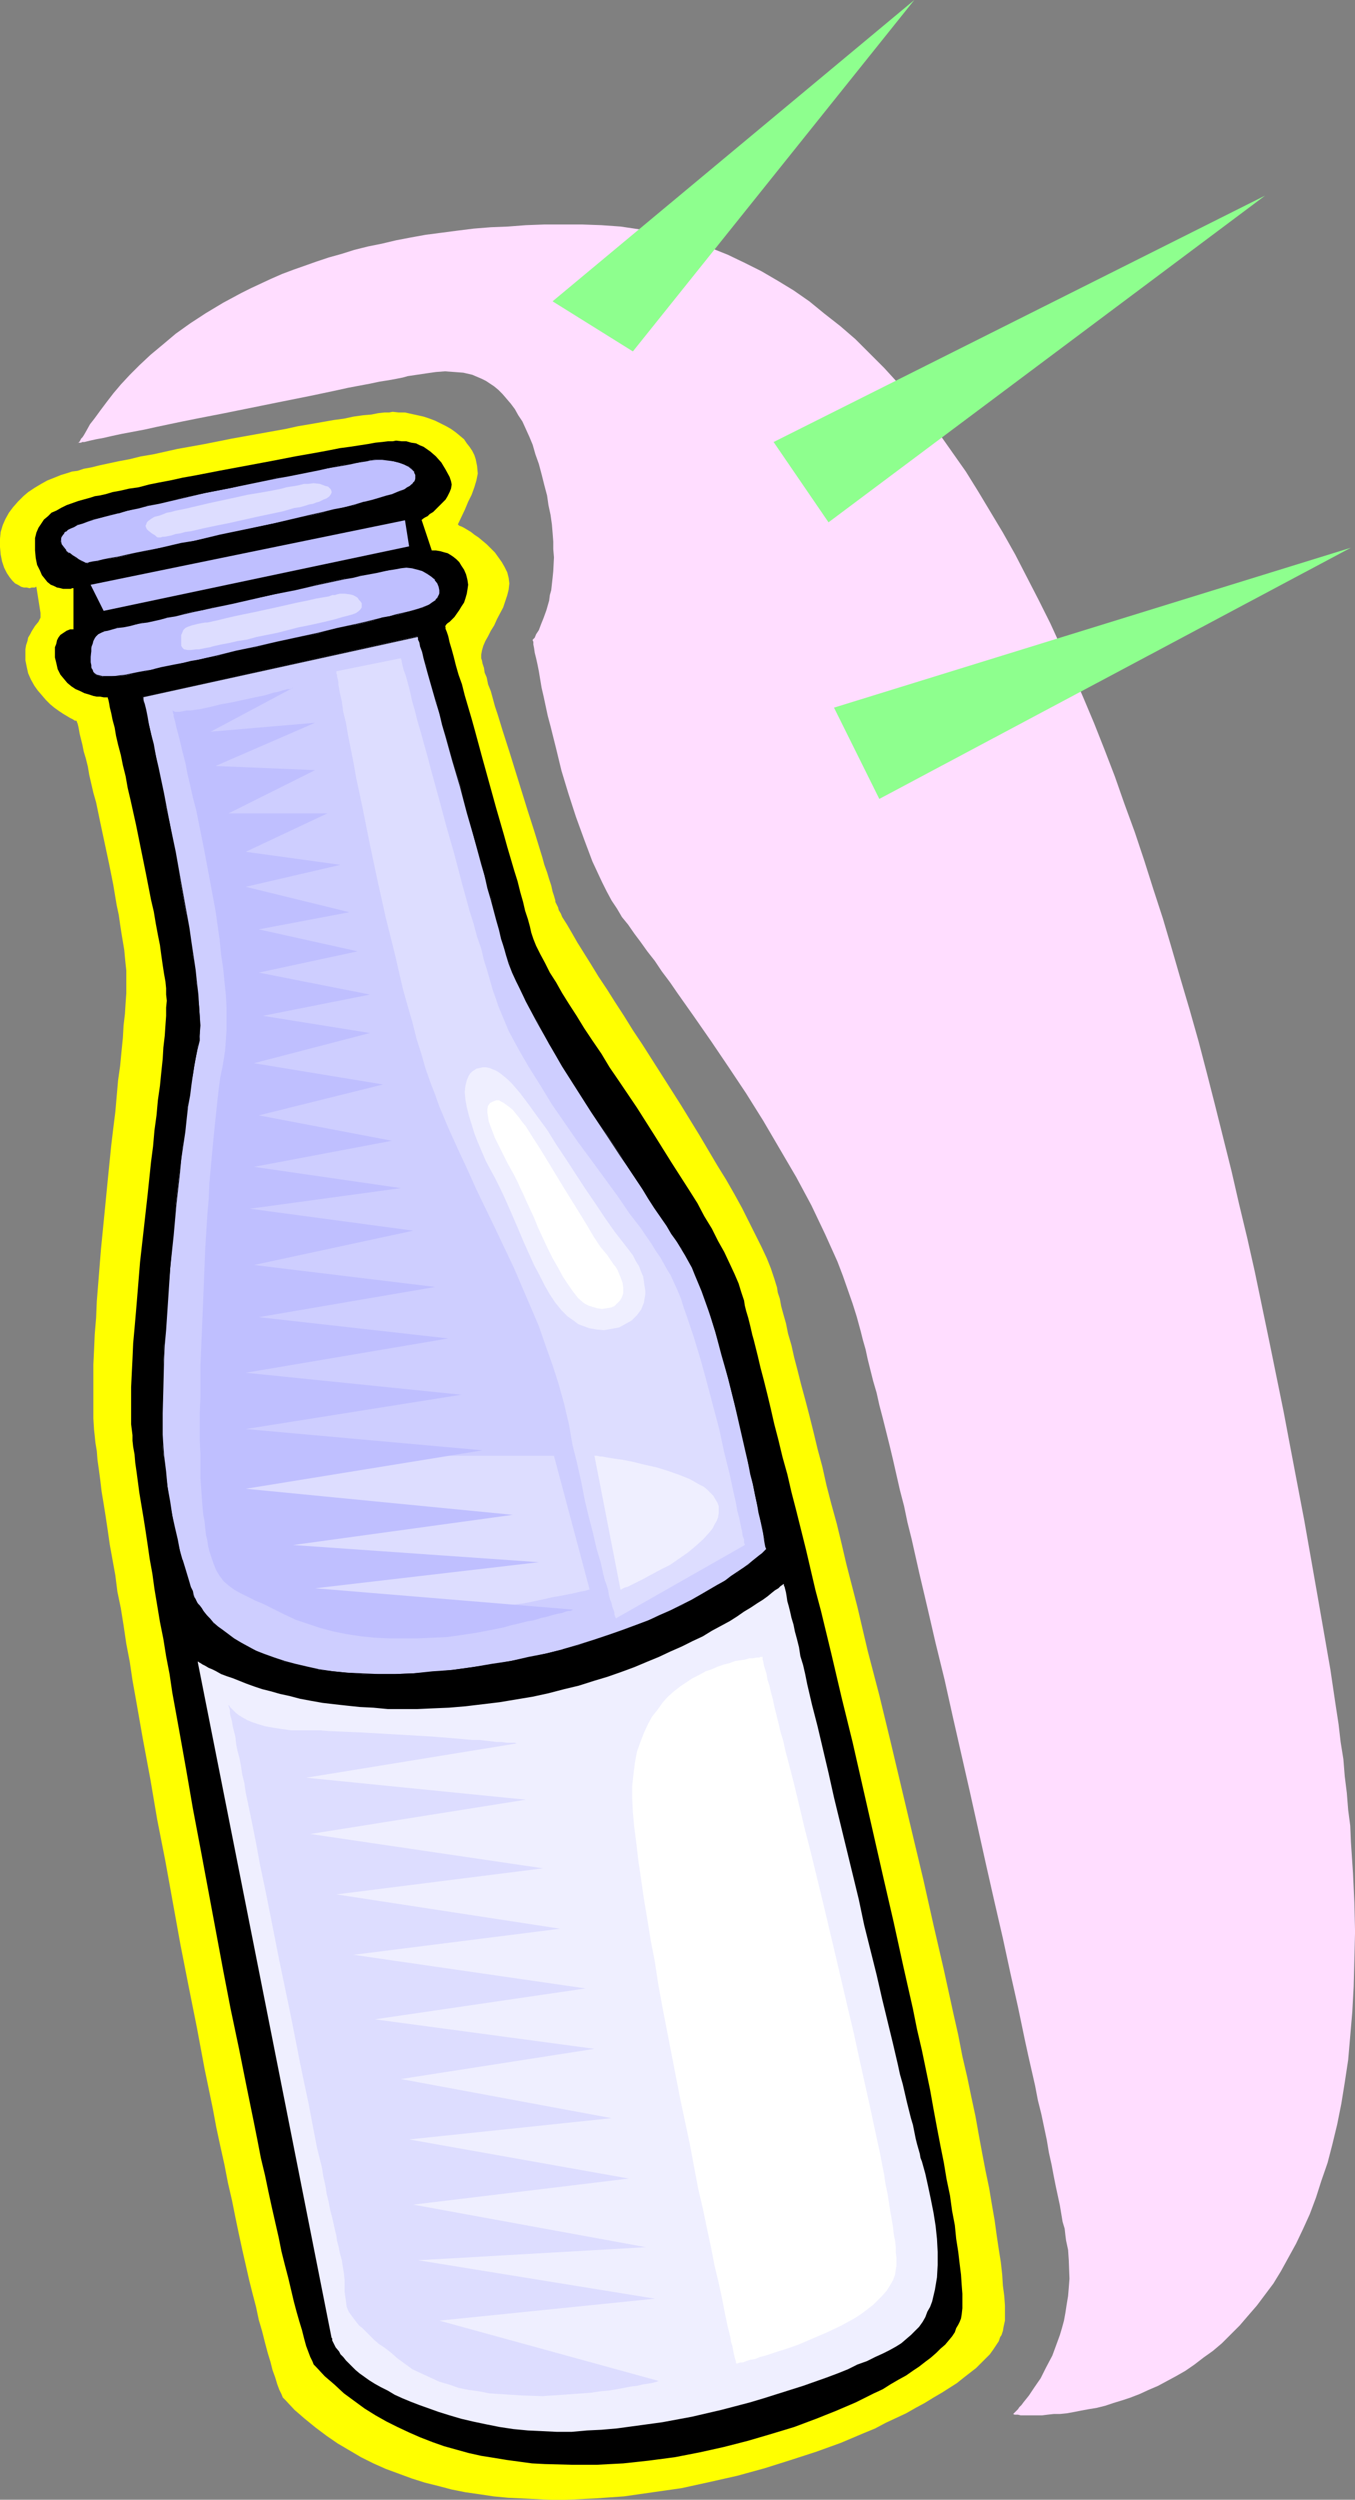
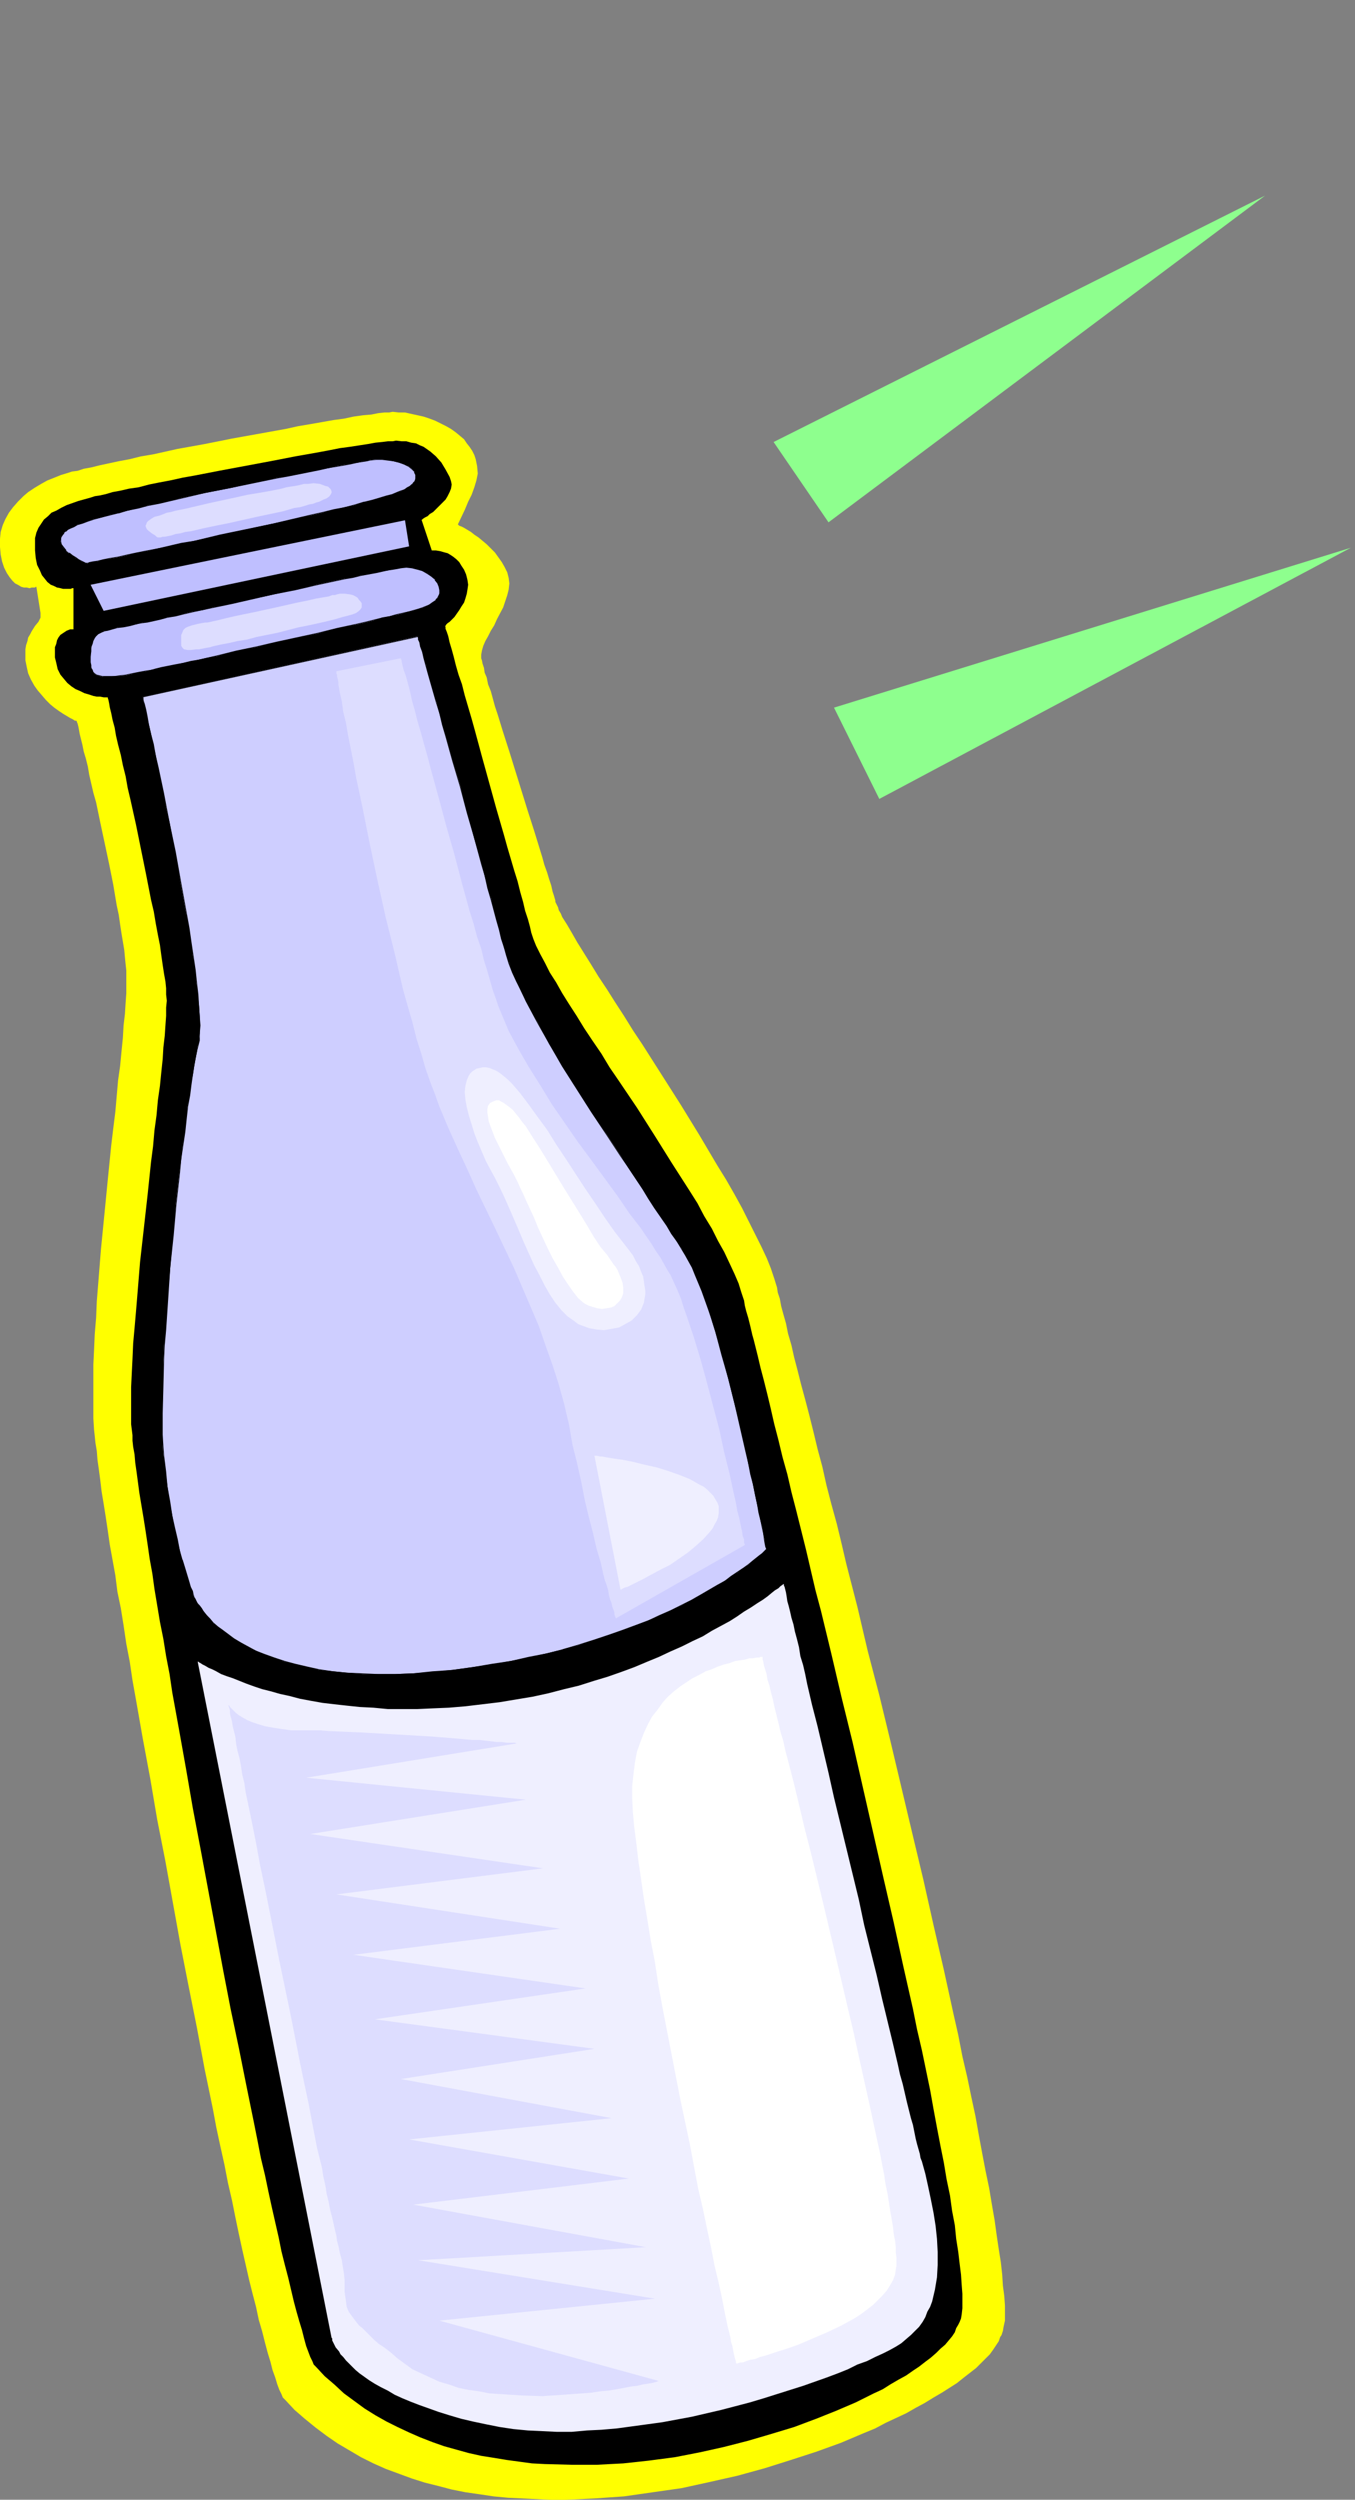
<svg xmlns="http://www.w3.org/2000/svg" xmlns:ns1="http://sodipodi.sourceforge.net/DTD/sodipodi-0.dtd" xmlns:ns2="http://www.inkscape.org/namespaces/inkscape" version="1.0" width="84.414mm" height="155.711mm" id="svg24" ns1:docname="Milk 20.wmf">
  <rect width="100%" height="100%" fill="#808080" stroke="none" />
  <ns1:namedview id="namedview24" pagecolor="#ffffff" bordercolor="#000000" borderopacity="0.25" ns2:showpageshadow="2" ns2:pageopacity="0.0" ns2:pagecheckerboard="0" ns2:deskcolor="#d1d1d1" ns2:document-units="mm" />
  <defs id="defs1">
    <pattern id="WMFhbasepattern" patternUnits="userSpaceOnUse" width="6" height="6" x="0" y="0" />
  </defs>
  <path style="fill:#ffff00;fill-opacity:1;fill-rule:evenodd;stroke:none" d="m 67.074,564.923 -0.485,-0.485 -0.323,-0.808 -0.485,-0.97 -0.485,-1.293 -0.485,-1.616 -0.646,-1.778 -0.485,-1.939 -0.646,-2.101 -0.646,-2.424 -0.646,-2.585 -0.808,-2.747 -0.646,-3.07 -0.808,-3.07 -0.808,-3.232 -0.808,-3.555 -0.808,-3.555 -0.808,-3.717 -0.808,-3.878 -0.808,-4.04 -0.97,-4.201 -0.808,-4.201 -0.97,-4.363 -0.97,-4.525 -0.808,-4.363 -1.939,-9.372 -1.778,-9.534 -1.939,-9.695 -1.939,-9.857 -3.556,-19.714 -1.939,-9.857 -1.616,-9.534 -1.778,-9.534 -1.616,-9.211 -0.808,-4.525 -0.646,-4.363 -0.808,-4.201 -0.646,-4.363 -0.646,-4.04 -0.808,-3.878 -0.485,-3.878 -0.646,-3.555 -0.646,-3.555 -0.485,-3.393 -0.485,-3.232 -0.485,-3.07 -0.485,-2.909 -0.323,-2.747 -0.323,-2.424 -0.323,-2.262 -0.162,-2.101 -0.323,-1.939 -0.162,-1.616 -0.162,-1.454 -0.162,-2.585 v -2.909 -6.302 -3.555 l 0.162,-3.393 0.162,-3.717 0.323,-3.878 0.162,-3.878 0.323,-4.04 0.646,-8.08 1.616,-16.482 0.808,-8.08 0.485,-4.04 0.485,-3.878 0.323,-3.717 0.323,-3.717 0.485,-3.393 0.323,-3.393 0.323,-3.232 0.162,-2.909 0.323,-2.747 0.162,-2.585 0.162,-2.262 v -2.101 -1.778 -1.454 l -0.162,-1.454 -0.162,-1.616 -0.162,-1.778 -0.323,-1.939 -0.323,-1.939 -0.323,-2.101 -0.323,-2.262 -0.485,-2.262 -0.808,-4.848 -0.97,-4.848 -2.101,-9.857 -0.97,-4.686 -0.646,-2.262 -0.485,-2.101 -0.485,-2.101 -0.323,-1.939 -0.485,-1.939 -0.485,-1.616 -0.323,-1.616 -0.323,-1.293 -0.323,-1.293 -0.162,-0.97 -0.162,-0.808 -0.162,-0.646 -0.162,-0.323 v -0.162 l -0.162,-0.162 h -0.323 l -0.485,-0.323 -0.646,-0.323 -0.808,-0.485 -0.808,-0.485 -0.97,-0.646 -1.131,-0.808 -0.97,-0.808 -0.97,-0.97 -0.97,-1.131 -0.97,-1.131 -0.808,-1.131 -0.808,-1.454 -0.646,-1.454 -0.323,-1.454 -0.323,-1.616 v -1.293 -1.293 l 0.162,-0.97 0.323,-0.97 0.162,-0.808 0.485,-0.808 0.323,-0.646 0.808,-1.293 0.808,-0.97 0.485,-0.97 v -0.646 -0.485 L 8.566,138.16 H 8.404 L 8.243,138.322 H 7.92 7.435 L 6.95,138.484 6.303,138.322 H 5.657 L 5.01,138.16 4.202,137.676 3.556,137.352 2.909,136.706 2.263,135.898 1.616,134.929 0.97,133.636 0.485,132.182 0.162,130.566 0,128.788 v -1.939 l 0.162,-1.616 0.485,-1.616 0.646,-1.454 0.808,-1.454 0.97,-1.293 1.131,-1.293 1.293,-1.293 1.131,-0.97 1.455,-0.97 1.616,-0.97 1.455,-0.808 1.616,-0.646 1.616,-0.646 1.616,-0.485 0.97,-0.323 1.293,-0.162 1.455,-0.485 1.778,-0.323 1.939,-0.485 2.263,-0.485 2.263,-0.485 2.586,-0.485 2.586,-0.646 2.909,-0.485 2.909,-0.646 2.909,-0.646 6.303,-1.131 6.465,-1.293 6.303,-1.131 6.303,-1.131 2.909,-0.646 2.909,-0.485 2.748,-0.485 2.748,-0.485 2.424,-0.323 2.263,-0.485 2.263,-0.323 1.939,-0.162 1.616,-0.323 1.455,-0.162 h 1.131 l 0.808,-0.162 1.455,0.162 h 1.455 l 1.455,0.323 1.455,0.323 1.455,0.323 1.455,0.485 1.293,0.485 1.293,0.646 1.293,0.646 1.131,0.646 1.131,0.808 0.97,0.808 0.97,0.808 0.646,0.97 0.646,0.808 0.646,0.97 0.485,0.97 0.323,0.97 0.162,0.808 0.162,0.808 0.162,1.778 -0.323,1.616 -0.485,1.616 -0.646,1.778 -0.808,1.616 -0.808,1.939 -1.616,3.393 0.162,0.162 0.162,0.162 0.485,0.162 0.646,0.323 0.808,0.485 0.808,0.485 0.808,0.646 0.97,0.646 1.939,1.616 0.97,0.97 0.97,0.97 0.808,1.131 0.808,1.131 0.646,1.131 0.646,1.293 0.323,1.293 0.162,1.293 -0.162,1.454 -0.323,1.293 -0.485,1.454 -0.485,1.454 -1.455,2.747 -0.646,1.454 -0.808,1.293 -0.646,1.293 -0.646,1.131 -0.485,1.131 -0.323,1.131 -0.162,0.97 v 0.808 l 0.162,0.485 0.162,0.808 0.323,0.97 0.162,1.131 0.485,1.131 0.323,1.616 0.646,1.616 0.485,1.778 0.485,1.778 0.646,1.939 0.646,2.101 0.646,2.101 1.455,4.525 1.455,4.686 1.455,4.686 1.455,4.686 1.455,4.525 0.646,2.101 0.646,2.101 0.646,2.101 0.485,1.778 0.646,1.778 0.485,1.616 0.485,1.454 0.323,1.454 0.323,0.97 0.323,1.131 v 0.323 l 0.323,0.646 0.323,0.646 0.162,0.646 0.485,0.808 0.323,0.808 1.131,1.778 1.131,1.939 1.293,2.262 1.616,2.585 1.616,2.585 1.778,2.909 1.939,2.909 1.939,3.07 2.101,3.232 2.101,3.393 2.263,3.393 4.525,7.11 4.525,7.11 4.364,7.11 2.101,3.555 2.101,3.555 2.101,3.393 1.939,3.393 1.778,3.232 1.616,3.232 1.455,2.909 1.455,2.909 1.293,2.747 0.97,2.424 0.808,2.424 0.646,2.101 0.162,1.131 0.485,1.454 0.323,1.778 0.485,1.778 0.646,2.262 0.485,2.424 0.808,2.747 0.646,2.909 0.808,3.07 0.808,3.232 0.97,3.555 0.97,3.717 0.97,3.878 0.97,4.04 1.131,4.201 0.97,4.363 1.131,4.363 1.293,4.686 1.131,4.686 1.131,4.848 1.293,5.009 1.293,5.009 2.424,10.342 2.748,10.503 2.586,10.665 5.172,21.815 2.586,10.827 2.424,10.827 2.424,10.503 1.131,5.171 1.131,5.171 1.131,5.009 0.97,5.009 1.131,4.848 0.97,4.686 0.97,4.525 0.808,4.525 0.808,4.363 0.808,4.201 0.808,3.878 0.646,3.878 0.646,3.717 0.485,3.555 0.485,3.232 0.485,3.07 0.323,2.909 0.162,2.585 0.323,2.424 0.162,2.262 v 1.939 1.616 l -0.323,1.454 -0.162,0.97 -0.323,0.97 -0.323,0.485 -0.323,0.97 -0.646,0.97 -0.646,0.97 -0.808,1.131 -0.97,0.97 -1.131,1.131 -1.131,1.131 -1.455,1.131 -1.455,1.131 -1.616,1.293 -1.778,1.131 -1.778,1.131 -1.939,1.131 -2.101,1.293 -2.101,1.131 -2.263,1.293 -2.424,1.131 -2.424,1.131 -2.424,1.293 -2.748,1.131 -5.334,2.262 -5.818,2.101 -5.98,1.939 -6.142,1.939 -6.465,1.778 -6.465,1.454 -6.627,1.454 -6.788,0.97 -6.788,0.97 -6.95,0.485 -6.788,0.323 h -3.394 l -3.394,-0.162 -3.394,-0.162 -3.394,-0.162 -3.394,-0.323 -3.232,-0.485 -3.394,-0.485 -3.232,-0.646 -3.071,-0.808 -3.232,-0.808 -3.071,-0.97 -3.071,-1.131 -3.071,-1.131 -2.909,-1.293 -2.909,-1.454 -2.748,-1.616 -2.748,-1.616 -2.586,-1.778 -2.586,-1.939 -2.586,-2.101 -2.424,-2.101 z" id="path1" />
  <path style="fill:#000000;fill-opacity:1;fill-rule:evenodd;stroke:none" d="m 74.347,557.166 -0.485,-0.485 -0.323,-0.808 -0.485,-0.97 -0.485,-1.293 -0.485,-1.293 -0.485,-1.778 -0.485,-1.939 -0.646,-2.101 -0.646,-2.262 -0.646,-2.424 -0.646,-2.747 -0.646,-2.747 -0.808,-3.07 -0.808,-3.232 -0.646,-3.232 -0.808,-3.555 -0.808,-3.555 -0.808,-3.717 -0.808,-3.878 -0.97,-4.04 -0.808,-4.201 -0.808,-4.04 -1.778,-8.726 -1.778,-8.888 -1.939,-9.211 -1.778,-9.211 -1.778,-9.534 -3.556,-19.068 -1.778,-9.372 -1.616,-9.372 -1.616,-9.049 -1.616,-8.888 -0.646,-4.363 -0.808,-4.201 -0.646,-4.04 -0.808,-4.04 -0.646,-3.878 -0.646,-3.878 -0.485,-3.555 -0.646,-3.555 -0.485,-3.393 -0.485,-3.232 -0.485,-3.07 -0.485,-2.909 -0.485,-2.909 -0.323,-2.424 -0.323,-2.424 -0.323,-2.262 -0.162,-1.939 -0.323,-1.778 -0.162,-1.454 v -1.293 l -0.323,-2.585 v -2.747 -5.979 l 0.162,-3.393 0.162,-3.232 0.162,-3.717 0.323,-3.555 0.323,-3.717 0.323,-3.878 0.646,-7.918 1.778,-15.836 0.808,-7.756 0.485,-3.717 0.323,-3.717 0.485,-3.555 0.323,-3.555 0.485,-3.393 0.323,-3.232 0.323,-3.07 0.162,-2.747 0.323,-2.747 0.162,-2.424 0.162,-2.262 v -1.939 l 0.162,-1.616 -0.162,-1.454 v -1.454 l -0.162,-1.616 -0.323,-1.778 -0.323,-2.101 -0.323,-2.262 -0.323,-2.424 -0.485,-2.424 -0.485,-2.585 -0.485,-2.909 -0.646,-2.747 -1.131,-5.817 -2.424,-11.958 -1.293,-5.817 -0.646,-2.747 -0.485,-2.747 -0.646,-2.585 -0.485,-2.424 -0.646,-2.424 -0.485,-2.101 -0.323,-1.939 -0.485,-1.778 -0.323,-1.616 -0.323,-1.293 -0.162,-0.97 -0.162,-0.808 -0.162,-0.485 v -0.162 0 h -0.485 -0.485 l -0.808,-0.162 h -0.808 l -0.808,-0.162 -0.97,-0.323 -1.131,-0.323 -0.97,-0.485 -1.131,-0.485 -0.97,-0.646 -0.97,-0.808 -0.808,-0.97 -0.808,-0.97 -0.646,-1.293 -0.323,-1.454 -0.323,-1.293 v -1.293 -1.131 l 0.323,-0.808 0.162,-0.808 0.323,-0.646 0.485,-0.646 0.485,-0.323 0.97,-0.646 0.808,-0.323 h 0.323 0.323 0.162 v -9.695 0 h -0.323 l -0.323,0.162 h -0.485 -1.293 l -0.646,-0.162 -0.808,-0.162 -0.646,-0.323 -0.808,-0.323 -0.808,-0.646 -0.646,-0.808 -0.646,-0.808 -0.485,-1.131 -0.646,-1.293 -0.323,-1.616 -0.162,-1.778 v -1.454 -1.454 l 0.323,-1.293 0.485,-1.131 0.646,-0.97 0.646,-0.97 0.97,-0.808 0.808,-0.808 1.131,-0.485 1.131,-0.646 1.293,-0.646 2.748,-0.97 2.909,-0.808 0.97,-0.323 1.131,-0.162 1.455,-0.323 1.616,-0.485 1.778,-0.323 2.101,-0.485 2.263,-0.323 2.424,-0.646 2.424,-0.485 2.586,-0.485 2.909,-0.646 2.748,-0.485 5.818,-1.131 12.122,-2.262 5.818,-1.131 2.748,-0.485 2.748,-0.485 2.586,-0.485 2.424,-0.485 2.424,-0.323 2.101,-0.323 2.101,-0.323 1.778,-0.323 1.616,-0.162 1.293,-0.162 h 1.131 l 0.808,-0.162 1.293,0.162 h 1.131 l 1.131,0.323 1.131,0.162 0.97,0.485 0.808,0.323 1.616,1.131 1.293,1.131 1.293,1.454 0.97,1.616 0.97,1.778 0.323,0.97 0.162,0.808 -0.162,0.97 -0.323,0.808 -0.485,0.97 -0.485,0.808 -1.455,1.454 -1.455,1.454 -0.808,0.485 -0.485,0.485 -0.646,0.323 -0.485,0.323 -0.162,0.162 -0.162,0.162 v -0.162 l 2.424,7.272 h 0.162 0.323 0.485 l 0.97,0.162 1.131,0.323 0.646,0.162 0.808,0.485 0.485,0.323 0.808,0.646 0.646,0.646 0.485,0.808 0.646,0.97 0.485,1.131 0.323,1.293 0.162,1.131 -0.162,1.131 -0.162,0.97 -0.323,1.131 -0.323,0.97 -0.646,0.97 -0.485,0.808 -1.131,1.616 -0.646,0.646 -0.485,0.485 -0.485,0.323 -0.323,0.323 -0.162,0.323 h -0.162 v 0 l 0.162,0.162 v 0.162 0.323 l 0.323,0.808 0.323,0.97 0.323,1.454 0.485,1.616 0.485,1.778 0.485,1.939 0.646,2.262 0.808,2.262 0.646,2.585 0.808,2.747 0.808,2.747 0.808,2.909 1.616,5.979 3.394,12.281 1.778,6.14 0.808,2.909 0.808,2.747 0.808,2.747 0.808,2.585 0.646,2.585 0.646,2.262 0.485,2.101 0.646,1.939 0.485,1.778 0.323,1.454 0.485,1.454 0.646,1.616 0.97,1.939 1.131,2.101 1.131,2.262 1.455,2.262 1.455,2.585 1.616,2.585 1.778,2.747 1.778,2.909 1.939,2.909 2.101,3.07 1.939,3.232 2.101,3.07 4.364,6.464 4.202,6.625 4.041,6.464 4.041,6.302 1.939,3.07 1.616,3.07 1.778,2.909 1.455,2.909 1.455,2.585 1.293,2.747 1.131,2.424 0.97,2.262 0.646,2.101 0.646,1.939 0.162,1.131 0.323,1.293 0.485,1.616 0.485,1.939 0.485,2.101 0.323,1.131 0.323,1.293 0.646,2.585 0.646,2.747 0.808,3.07 0.808,3.232 0.808,3.393 0.808,3.555 0.97,3.717 0.97,4.04 1.131,4.04 0.97,4.201 1.131,4.363 1.131,4.525 1.131,4.525 1.131,4.848 1.131,4.848 1.293,4.848 2.424,10.019 2.424,10.342 2.586,10.503 4.849,21.33 2.424,10.665 2.424,10.503 2.263,10.342 2.263,10.019 0.97,4.848 1.131,4.848 0.97,4.686 0.97,4.686 0.808,4.525 0.808,4.363 0.808,4.201 0.808,4.04 0.646,3.878 0.808,3.878 0.485,3.555 0.646,3.393 0.323,3.232 0.485,3.07 0.323,2.747 0.323,2.585 0.162,2.424 0.162,2.101 v 1.778 1.616 l -0.162,1.454 -0.162,0.97 -0.323,0.808 -0.323,0.646 -0.485,0.808 -0.323,0.97 -0.646,0.97 -0.808,0.97 -0.808,0.97 -1.131,0.97 -0.97,0.97 -1.293,1.131 -1.293,0.97 -1.455,1.131 -1.455,0.97 -1.616,1.131 -1.778,0.97 -1.94,1.131 -1.778,1.131 -2.101,0.97 -4.202,2.101 -4.525,1.939 -4.849,1.939 -5.172,1.939 -5.334,1.616 -5.495,1.616 -5.657,1.454 -5.818,1.293 -5.818,1.131 -6.142,0.808 -5.98,0.646 -6.142,0.323 h -6.142 l -6.142,-0.162 -3.071,-0.162 -5.98,-0.808 -2.909,-0.485 -3.071,-0.485 -2.909,-0.646 -2.909,-0.808 -2.909,-0.808 -2.748,-0.97 -2.909,-1.131 -2.586,-1.131 -2.748,-1.293 -2.586,-1.293 -2.586,-1.454 -2.586,-1.616 -2.424,-1.778 -2.424,-1.778 -2.263,-2.101 -2.263,-1.939 z" id="path2" />
  <path style="fill:#ceceff;fill-opacity:1;fill-rule:evenodd;stroke:none" d="m 33.618,164.015 v 0.162 0 0.323 l 0.162,0.323 v 0.485 l 0.162,0.485 0.162,0.646 0.162,0.646 0.323,1.616 0.485,1.939 0.485,2.101 0.485,2.424 0.646,2.747 0.485,2.747 0.646,3.07 0.646,3.07 0.646,3.393 0.808,3.393 1.293,6.948 1.293,7.272 1.293,7.11 0.646,3.555 0.485,3.393 0.485,3.232 0.485,3.232 0.323,3.07 0.323,2.747 0.323,2.747 0.162,2.424 v 2.101 1.939 l -0.162,0.808 v 0.808 l -0.162,0.646 -0.162,0.646 -0.162,1.293 -0.323,1.616 -0.323,1.778 -0.323,2.101 -0.485,2.262 -0.323,2.585 -0.485,2.585 -0.323,2.909 -0.323,3.07 -0.485,3.232 -0.323,3.232 -0.485,3.555 -0.808,7.11 -0.646,7.272 -0.646,7.595 -0.646,7.433 -0.485,7.272 -0.323,3.555 -0.162,3.393 v 3.393 l -0.162,3.232 v 3.07 l -0.162,2.909 v 2.747 l 0.162,2.585 v 2.262 l 0.162,2.262 0.485,3.878 0.485,3.555 0.485,3.555 0.646,3.232 0.485,2.909 0.646,2.747 0.646,2.585 0.485,2.262 0.646,1.939 0.485,1.778 0.485,1.454 0.485,1.293 0.323,0.97 0.162,0.646 0.162,0.485 0.162,0.162 v 0 0.162 l 0.323,0.323 0.162,0.485 0.323,0.485 0.323,0.485 0.485,0.808 0.646,0.646 0.646,0.808 0.808,0.97 0.808,0.97 0.97,0.808 1.293,0.97 1.293,0.97 1.293,0.97 1.616,0.97 1.778,0.97 1.778,0.808 2.101,0.97 2.101,0.808 2.424,0.808 2.586,0.646 2.748,0.646 2.909,0.646 3.232,0.323 3.232,0.323 3.717,0.323 h 3.717 4.041 l 4.202,-0.162 4.525,-0.323 4.687,-0.485 4.687,-0.646 4.687,-0.646 4.364,-0.808 4.202,-0.808 4.202,-0.97 3.879,-0.97 3.717,-0.97 3.556,-1.131 3.394,-1.131 3.394,-1.131 3.071,-1.293 2.909,-1.131 2.909,-1.131 2.586,-1.293 2.424,-1.131 2.424,-1.293 2.101,-1.131 2.101,-1.131 1.778,-1.131 1.778,-1.131 1.616,-0.97 1.455,-0.97 1.293,-0.97 1.131,-0.808 0.97,-0.808 0.97,-0.808 0.646,-0.485 0.646,-0.485 0.485,-0.485 0.323,-0.323 0.162,-0.162 0.162,-0.162 -0.162,-0.162 v -0.323 l -0.162,-0.808 -0.162,-0.97 -0.323,-1.293 -0.162,-1.454 -0.485,-1.616 -0.323,-1.939 -0.485,-1.939 -0.485,-2.262 -0.485,-2.424 -0.485,-2.424 -0.646,-2.585 -0.485,-2.747 -1.293,-5.656 -1.455,-5.656 -1.455,-5.817 -1.455,-5.656 -1.616,-5.494 -0.808,-2.585 -0.646,-2.424 -0.808,-2.424 -0.808,-2.101 -0.808,-2.101 -0.808,-1.778 -0.808,-1.778 -0.646,-1.454 -0.808,-1.293 -0.97,-1.616 -1.131,-1.616 -1.131,-1.939 -1.293,-1.939 -1.293,-1.939 -1.455,-2.262 -1.455,-2.262 -1.616,-2.262 -3.232,-4.848 -1.616,-2.585 -3.394,-5.171 -3.556,-5.333 -3.394,-5.333 -3.394,-5.494 -3.232,-5.171 -1.293,-2.585 -1.455,-2.585 -1.455,-2.585 -1.293,-2.424 -1.131,-2.262 -0.97,-2.262 -0.97,-2.262 -0.808,-2.101 -0.646,-1.939 -0.646,-1.778 -0.485,-1.939 -0.485,-2.101 -0.646,-2.262 -0.646,-2.424 -0.646,-2.585 -0.808,-2.747 -0.808,-2.747 -0.646,-2.747 -1.778,-5.979 -1.616,-6.14 -1.616,-6.14 -1.778,-5.979 -1.616,-5.817 -0.808,-2.909 -0.808,-2.585 -0.646,-2.585 -0.646,-2.424 -0.646,-2.262 -0.646,-2.101 -0.485,-1.939 -0.485,-1.616 -0.485,-1.616 -0.323,-1.131 -0.323,-0.97 -0.162,-0.808 -0.162,-0.485 v -0.162 z" id="path3" />
  <path style="fill:#000000;fill-opacity:1;fill-rule:evenodd;stroke:none" d="m 33.456,164.015 v 0.162 0.162 -0.162 l 0.162,0.323 v 0.323 0.162 l 0.162,0.323 v 0 0.485 l 0.162,0.646 v 0 l 0.162,0.646 v 0 l 0.323,1.616 0.485,1.939 0.485,2.101 0.485,2.424 0.646,2.747 0.485,2.747 0.646,3.07 0.646,3.07 0.808,3.393 0.646,3.393 1.293,6.948 1.455,7.272 1.293,7.11 0.485,3.555 0.485,3.393 0.646,3.232 0.323,3.232 0.485,3.07 0.162,2.747 0.323,2.747 0.162,2.424 v 2.101 1.939 0.808 l -0.162,0.808 -0.162,0.646 v 0.646 l -0.323,1.293 -0.323,1.616 -0.323,1.778 -0.323,2.101 -0.485,2.262 -0.323,2.585 -0.323,2.585 -0.485,2.909 -0.323,3.07 -0.323,3.232 -0.485,3.232 -0.323,3.555 -0.808,7.11 -0.808,7.272 -0.646,7.595 -0.646,7.433 -0.485,7.272 -0.162,3.555 -0.162,3.393 -0.323,6.625 -0.162,5.979 v 2.747 l 0.162,2.585 0.162,2.262 0.162,2.262 0.323,3.878 0.485,3.555 0.485,3.555 0.646,3.232 0.485,2.909 0.646,2.747 0.646,2.585 0.485,2.262 v 0 l 0.646,1.939 0.485,1.778 0.485,1.454 0.485,1.293 0.323,0.97 0.323,0.646 0.162,0.485 v 0.162 0 0 l 0.162,0.323 0.162,0.323 0.162,0.323 0.323,0.485 0.323,0.646 0.485,0.646 0.646,0.808 0.646,0.808 v 0 l 0.808,0.808 0.97,0.97 0.97,0.97 v 0 l 1.131,0.97 1.293,0.97 1.455,0.97 1.455,0.97 1.778,0.97 1.939,0.808 1.939,0.97 2.263,0.808 2.424,0.646 2.586,0.808 v 0 l 2.748,0.646 2.909,0.485 3.232,0.485 3.232,0.323 3.717,0.162 3.717,0.162 h 4.041 l 4.202,-0.162 4.525,-0.323 4.687,-0.485 4.687,-0.646 4.687,-0.646 4.364,-0.808 4.202,-0.808 4.202,-0.97 3.879,-0.97 v 0 l 3.717,-1.131 3.717,-0.97 3.394,-1.131 3.232,-1.131 3.071,-1.293 2.909,-1.131 2.909,-1.131 2.586,-1.293 2.424,-1.293 2.424,-1.131 2.101,-1.131 2.101,-1.131 1.939,-1.293 1.616,-0.97 1.616,-0.97 1.455,-1.131 1.293,-0.808 1.131,-0.97 1.131,-0.808 0.808,-0.646 0.808,-0.646 0.646,-0.485 0.323,-0.323 0.162,-0.162 0.323,-0.323 -0.162,0.162 0.323,-0.162 v -0.162 -0.162 -0.162 0 -0.323 l -0.162,-0.808 -0.323,-0.97 -0.162,-1.293 -0.323,-1.454 -0.323,-1.616 -0.323,-1.939 -0.485,-1.939 -0.485,-2.262 -0.485,-2.424 -0.485,-2.424 -0.646,-2.585 -0.485,-2.747 -1.293,-5.656 -1.455,-5.656 -1.455,-5.817 v 0 l -1.455,-5.817 -1.616,-5.333 -0.808,-2.585 -0.646,-2.585 -0.808,-2.262 -0.808,-2.262 -0.808,-1.939 -0.808,-1.939 -0.808,-1.616 -0.646,-1.454 -0.808,-1.454 -1.131,-1.454 -0.97,-1.778 -1.131,-1.778 -1.293,-1.939 -1.293,-2.101 -1.455,-2.101 -1.455,-2.262 -1.616,-2.262 -3.232,-4.848 -1.778,-2.585 -3.394,-5.171 -3.394,-5.333 -3.394,-5.494 -3.394,-5.332 -3.232,-5.333 -1.455,-2.585 -1.455,-2.424 -1.293,-2.585 -1.293,-2.424 -1.131,-2.424 -0.97,-2.262 -0.97,-2.101 -0.97,-2.101 -0.485,-1.939 -0.646,-1.939 -0.485,-1.939 v 0.162 l -0.485,-2.101 v 0 l -0.646,-2.262 -0.646,-2.424 -0.808,-2.585 -0.646,-2.747 -0.808,-2.747 -0.808,-2.909 -1.616,-5.979 -1.616,-5.979 -1.778,-6.14 -1.778,-6.14 -1.616,-5.817 -0.646,-2.747 -0.808,-2.585 -0.808,-2.585 -0.485,-2.424 -0.646,-2.262 -0.646,-2.101 -0.646,-1.939 -0.323,-1.778 -0.485,-1.454 -0.323,-1.131 v 0 l -0.323,-0.97 v -0.162 l -0.162,-0.646 v 0 l -0.162,-0.485 v 0 l -0.162,-0.162 -64.973,14.22 0.162,0.162 64.811,-14.22 h -0.162 l 0.162,0.162 v -0.162 0.485 0.162 l 0.323,0.646 v 0 l 0.162,0.97 v 0 l 0.485,1.293 0.323,1.454 0.485,1.778 0.485,1.778 0.646,2.262 0.646,2.262 0.646,2.262 0.808,2.585 0.646,2.747 0.808,2.747 1.616,5.817 1.778,5.979 1.616,6.14 1.778,6.14 1.616,5.979 0.808,2.747 0.646,2.909 0.808,2.747 0.646,2.424 0.646,2.424 0.646,2.262 v 0 l 0.485,2.101 v 0 l 0.646,1.939 0.485,1.778 0.646,2.101 0.808,2.101 0.97,2.101 1.131,2.262 1.131,2.424 1.293,2.424 1.293,2.424 1.455,2.585 1.455,2.585 3.071,5.333 3.394,5.332 3.394,5.333 3.556,5.333 3.394,5.171 1.778,2.585 3.232,4.848 1.455,2.424 1.455,2.262 1.455,2.101 1.455,2.101 1.131,1.939 1.293,1.778 0.97,1.616 0.97,1.616 0.808,1.454 0.808,1.454 0.646,1.616 0.808,1.939 0.808,1.939 0.808,2.262 0.808,2.262 0.808,2.424 0.808,2.585 1.455,5.494 1.616,5.656 v 0 l 1.455,5.817 1.293,5.656 1.293,5.656 0.646,2.747 0.485,2.585 0.646,2.424 0.485,2.424 0.485,2.262 0.323,1.939 0.485,1.939 0.323,1.616 0.323,1.454 0.162,1.293 0.162,0.97 0.162,0.808 0.162,0.323 v 0.323 -0.162 0 0 l -0.323,0.323 -0.323,0.323 0.162,-0.162 -0.485,0.485 -0.646,0.485 -0.808,0.646 -0.808,0.646 -0.97,0.808 -1.131,0.808 -1.455,0.97 -1.455,0.97 -1.455,1.131 -1.778,0.97 -1.939,1.131 -1.939,1.131 -2.263,1.293 -2.263,1.131 -2.586,1.293 -2.586,1.131 -2.748,1.293 -3.071,1.131 -3.071,1.131 -3.232,1.131 -3.394,1.131 -3.556,1.131 -3.879,1.131 h 0.162 l -3.879,0.97 -4.202,0.808 -4.202,0.97 -4.364,0.646 -4.687,0.808 -4.687,0.646 -4.687,0.323 -4.525,0.485 -4.202,0.162 H 89.055 l -3.717,-0.162 -3.717,-0.162 -3.232,-0.323 -3.232,-0.485 -2.909,-0.646 -2.748,-0.646 v 0 l -2.424,-0.646 -2.424,-0.808 -2.263,-0.808 -2.101,-0.808 -1.778,-0.97 -1.778,-0.97 -1.616,-0.97 -1.293,-0.97 -1.293,-0.97 -1.131,-0.808 v 0 l -1.131,-0.97 -0.808,-0.97 -0.808,-0.808 v 0 l -0.646,-0.808 -0.485,-0.808 -0.485,-0.646 -0.485,-0.485 -0.323,-0.646 -0.162,-0.323 -0.162,-0.323 -0.162,-0.162 v 0 0 -0.162 l -0.162,-0.485 -0.162,-0.808 -0.485,-0.97 -0.323,-1.131 -0.485,-1.616 -0.485,-1.616 -0.646,-2.101 v 0.162 l -0.646,-2.262 -0.485,-2.585 -0.646,-2.747 -0.646,-2.909 -0.485,-3.232 -0.646,-3.555 -0.323,-3.555 -0.485,-3.878 -0.162,-2.262 -0.162,-2.262 v -2.585 -2.747 l 0.162,-5.979 0.162,-6.625 0.162,-3.393 0.323,-3.555 0.485,-7.272 0.485,-7.433 0.808,-7.595 0.646,-7.272 0.808,-7.11 0.323,-3.555 0.485,-3.232 0.485,-3.232 0.323,-3.07 0.323,-2.909 0.485,-2.585 0.323,-2.585 0.323,-2.262 0.323,-2.101 0.323,-1.778 0.323,-1.616 0.323,-1.293 0.162,-0.646 0.162,-0.646 v -0.808 -0.808 l 0.162,-1.939 -0.162,-2.101 -0.162,-2.424 -0.162,-2.747 -0.323,-2.747 -0.323,-3.07 -0.485,-3.232 -0.485,-3.232 -0.485,-3.393 -0.646,-3.555 -1.293,-7.11 -1.293,-7.272 -1.455,-6.948 -0.646,-3.393 -0.646,-3.393 -0.646,-3.07 -0.646,-3.07 -0.646,-2.747 -0.485,-2.747 -0.646,-2.424 -0.485,-2.101 -0.323,-1.939 -0.323,-1.616 v 0 l -0.162,-0.646 v 0 l -0.162,-0.646 -0.162,-0.485 v 0 l -0.162,-0.485 v 0 -0.323 -0.323 l -0.162,-0.162 v 0.162 -0.162 0.162 z" id="path4" />
  <path style="fill:#efefff;fill-opacity:1;fill-rule:evenodd;stroke:none" d="m 46.548,391.212 h 0.162 l 0.162,0.162 0.323,0.162 0.485,0.323 0.646,0.323 0.808,0.485 0.808,0.323 0.97,0.485 1.131,0.646 1.293,0.485 1.455,0.485 1.616,0.646 1.616,0.646 1.778,0.646 1.939,0.646 1.939,0.485 2.263,0.646 2.263,0.485 2.424,0.646 2.586,0.485 2.748,0.485 2.748,0.323 2.909,0.323 3.071,0.323 3.232,0.162 3.394,0.323 h 3.394 3.556 l 3.556,-0.162 3.879,-0.162 3.879,-0.323 4.041,-0.485 4.041,-0.485 3.879,-0.646 3.879,-0.646 3.717,-0.808 3.717,-0.97 3.394,-0.808 3.556,-1.131 3.232,-0.97 3.232,-1.131 3.071,-1.131 3.071,-1.293 2.748,-1.131 2.748,-1.293 2.586,-1.131 2.586,-1.293 2.424,-1.131 2.101,-1.293 2.101,-1.131 2.101,-1.131 1.778,-1.131 1.616,-1.131 1.616,-0.97 1.455,-0.97 1.293,-0.808 1.131,-0.808 0.97,-0.808 0.808,-0.646 0.808,-0.485 0.485,-0.485 0.485,-0.323 0.162,-0.162 h 0.162 v 0 0.323 l 0.162,0.323 0.162,0.646 0.162,0.646 0.162,0.97 0.162,1.131 0.323,1.131 0.323,1.293 0.323,1.454 0.485,1.616 0.323,1.616 0.485,1.778 0.485,1.939 0.323,2.101 0.646,2.101 0.485,2.101 0.485,2.424 1.131,4.848 1.293,5.009 1.293,5.494 1.293,5.494 1.293,5.817 1.455,5.979 1.455,5.979 2.909,11.958 1.293,6.14 1.455,5.817 1.455,5.817 1.293,5.656 1.293,5.332 1.293,5.333 1.131,4.848 0.485,2.262 0.646,2.262 0.485,2.101 0.485,2.101 0.485,1.939 0.485,1.939 0.485,1.616 0.323,1.616 0.323,1.616 0.323,1.293 0.323,1.131 0.323,1.131 0.162,0.97 0.323,0.808 0.808,2.909 0.646,2.909 0.646,3.07 0.646,3.232 0.485,3.07 0.323,3.07 0.162,3.07 v 3.07 l -0.162,2.909 -0.485,2.909 -0.646,2.747 -0.485,1.293 -0.646,1.131 -0.485,1.293 -0.646,1.131 -0.808,1.131 -0.97,0.97 -0.97,0.97 -1.131,0.97 -1.131,0.97 -1.293,0.808 -1.455,0.808 -1.616,0.808 -1.778,0.808 -1.939,0.97 -2.263,0.808 -2.263,1.131 -2.424,0.97 -2.586,0.97 -2.748,0.97 -2.748,0.97 -6.142,1.939 -3.071,0.97 -3.232,0.97 -6.788,1.778 -6.95,1.616 -6.95,1.293 -7.111,0.97 -3.556,0.485 -3.717,0.323 -3.394,0.162 -3.556,0.323 h -3.556 l -3.394,-0.162 -3.394,-0.162 -3.394,-0.323 -3.232,-0.485 -3.232,-0.646 -3.071,-0.646 -2.748,-0.646 -2.748,-0.808 -2.586,-0.808 -2.263,-0.808 -2.263,-0.808 -2.101,-0.808 -1.939,-0.808 -1.778,-0.808 -1.616,-0.97 -1.616,-0.808 -1.455,-0.808 -1.293,-0.808 -1.131,-0.808 -1.131,-0.808 -0.97,-0.808 -0.808,-0.808 -0.808,-0.808 -0.646,-0.646 -0.646,-0.808 -0.646,-0.646 -0.323,-0.646 -0.808,-0.97 -0.485,-0.97 -0.323,-0.646 v -0.485 l -0.162,-0.162 z" id="path5" />
  <path style="fill:#bfbfff;fill-opacity:1;fill-rule:evenodd;stroke:none" d="m 21.334,155.935 v -1.293 -1.293 l 0.162,-0.97 0.162,-0.808 0.162,-0.808 0.323,-0.646 0.485,-0.323 0.485,-0.485 0.646,-0.323 0.646,-0.485 0.97,-0.162 1.131,-0.323 1.131,-0.323 1.455,-0.162 1.616,-0.323 1.778,-0.323 0.97,-0.323 1.293,-0.162 1.455,-0.323 1.455,-0.323 1.778,-0.485 1.939,-0.323 1.939,-0.485 2.101,-0.485 2.263,-0.323 2.263,-0.646 4.687,-0.97 9.859,-2.101 5.01,-1.131 4.849,-1.131 4.525,-0.97 2.263,-0.485 1.939,-0.323 1.939,-0.485 1.778,-0.323 1.778,-0.323 1.455,-0.323 1.455,-0.162 1.131,-0.323 0.97,-0.162 0.808,-0.162 h 1.293 1.293 l 1.293,0.323 1.293,0.485 1.131,0.485 0.97,0.646 0.808,0.808 0.646,0.808 0.323,0.97 0.162,0.808 -0.162,0.97 -0.323,0.808 -0.485,0.485 -0.323,0.323 -0.646,0.485 -0.646,0.323 -0.808,0.485 -0.808,0.323 -0.97,0.323 -1.131,0.323 -1.131,0.162 -1.455,0.485 -1.455,0.323 -1.616,0.323 -1.778,0.485 -1.939,0.485 -1.939,0.485 -2.101,0.485 -4.525,0.97 -4.525,1.131 -9.697,2.101 -4.849,1.131 -4.687,0.97 -4.525,1.131 -2.101,0.323 -2.101,0.485 -1.939,0.485 -1.939,0.323 -1.778,0.485 -1.616,0.323 -1.616,0.323 -1.293,0.323 -1.131,0.162 -1.131,0.323 -1.778,0.323 -1.616,0.323 -1.455,0.323 -1.455,0.162 h -1.131 l -1.131,0.162 h -0.97 -0.808 l -0.646,-0.162 -0.646,-0.162 -0.485,-0.323 -0.323,-0.323 -0.323,-0.485 -0.162,-0.646 -0.162,-0.646 z" id="path6" />
  <path style="fill:#000000;fill-opacity:1;fill-rule:evenodd;stroke:none" d="m 21.334,155.935 v -1.293 l 0.162,-1.293 v -0.97 l 0.323,-0.808 v 0 l 0.162,-0.646 0.323,-0.646 0.323,-0.485 v 0 l 0.485,-0.485 v 0 l 0.646,-0.323 0.808,-0.323 h -0.162 l 0.97,-0.162 v 0 l 1.131,-0.323 v 0 l 1.131,-0.323 1.455,-0.162 1.616,-0.323 1.778,-0.485 0.97,-0.162 1.293,-0.162 1.455,-0.323 1.455,-0.323 1.778,-0.485 1.939,-0.323 1.939,-0.485 2.101,-0.485 2.263,-0.485 2.263,-0.485 4.687,-0.97 9.859,-2.262 5.01,-0.97 4.849,-1.131 4.525,-0.97 2.263,-0.485 1.939,-0.323 1.939,-0.485 1.778,-0.323 1.778,-0.323 1.455,-0.323 1.455,-0.323 1.131,-0.162 0.97,-0.162 0.808,-0.162 1.293,-0.162 1.293,0.162 1.293,0.323 v 0 l 1.131,0.323 1.131,0.646 0.97,0.646 v 0 l 0.97,0.808 h -0.162 l 0.646,0.808 0.323,0.808 v 0 l 0.162,0.808 v 0.97 -0.162 l -0.485,0.97 -0.485,0.485 h 0.162 l -0.485,0.323 v 0 l -0.485,0.323 -0.646,0.485 -0.808,0.323 -0.808,0.323 -0.97,0.323 -1.131,0.323 v 0 l -1.131,0.323 -1.455,0.323 -1.455,0.323 -1.616,0.485 h -0.162 l -1.778,0.323 h 0.162 l -1.939,0.485 -1.939,0.485 -2.101,0.485 -4.525,0.97 -4.525,1.131 -9.697,2.101 -4.849,1.131 -4.687,0.97 -4.525,1.131 -2.101,0.485 -2.101,0.485 -1.939,0.323 -1.939,0.485 -1.778,0.323 -1.616,0.323 -1.616,0.323 -1.293,0.323 -1.131,0.323 -1.131,0.162 -1.778,0.323 -1.616,0.323 -1.455,0.323 -1.455,0.162 -1.131,0.162 h -1.131 -0.97 -0.808 l -0.646,-0.162 v 0 l -0.646,-0.162 -0.485,-0.323 -0.323,-0.323 v 0 l -0.162,-0.485 -0.323,-0.485 v 0 -0.646 l -0.162,-0.646 h -0.162 v 0.646 l 0.162,0.646 v 0 l 0.162,0.646 0.323,0.485 0.485,0.323 0.485,0.323 0.485,0.162 h 0.162 l 0.646,0.162 0.808,0.162 h 0.97 l 1.131,-0.162 1.131,-0.162 1.455,-0.162 1.455,-0.323 1.616,-0.162 1.778,-0.485 1.131,-0.162 1.131,-0.162 1.293,-0.323 1.616,-0.323 1.616,-0.323 1.778,-0.485 1.939,-0.323 1.939,-0.485 2.101,-0.485 2.101,-0.485 4.525,-0.97 4.687,-1.131 4.849,-0.97 9.697,-2.262 4.525,-0.97 4.525,-1.131 2.101,-0.485 1.939,-0.485 1.939,-0.323 v 0 l 1.778,-0.485 v 0 l 1.616,-0.485 1.455,-0.323 1.455,-0.323 1.131,-0.323 h 0.162 l 1.131,-0.162 0.808,-0.485 0.97,-0.323 0.646,-0.323 0.646,-0.323 0.646,-0.485 0.323,-0.485 h 0.162 l 0.323,-0.485 0.485,-0.808 0.162,-0.97 -0.162,-0.97 -0.323,-0.808 -0.646,-0.808 h -0.162 l -0.808,-0.97 -0.97,-0.485 -1.131,-0.646 -1.131,-0.485 h -0.162 l -1.293,-0.162 -1.293,-0.162 -1.293,0.162 h -0.808 l -0.97,0.162 -1.131,0.323 -1.455,0.162 -1.455,0.323 -1.778,0.323 -1.778,0.485 -1.939,0.323 -1.939,0.485 -2.263,0.485 -4.525,0.97 -4.849,0.97 -5.01,1.131 -9.859,2.101 -4.687,1.131 -2.263,0.485 -2.263,0.485 -2.101,0.485 -1.939,0.323 -1.939,0.485 -1.778,0.323 -1.455,0.323 -1.455,0.323 -1.293,0.323 -0.97,0.162 -1.778,0.323 -1.616,0.323 -1.455,0.323 -1.131,0.162 h -0.162 l -0.97,0.323 v 0 l -0.97,0.323 -0.808,0.323 -0.646,0.323 -0.485,0.485 v 0 l -0.485,0.485 -0.162,0.646 -0.323,0.646 v 0.162 l -0.162,0.808 -0.162,0.97 v 1.293 1.293 z" id="path7" />
  <path style="fill:#ddddff;fill-opacity:1;fill-rule:evenodd;stroke:none" d="m 42.669,151.411 v -0.808 -0.646 -0.485 l 0.162,-0.323 0.323,-0.808 0.485,-0.485 0.646,-0.323 0.97,-0.323 0.646,-0.162 0.646,-0.162 0.808,-0.162 0.97,-0.162 h 0.485 l 0.808,-0.162 0.646,-0.162 0.808,-0.162 1.939,-0.485 2.101,-0.485 2.263,-0.485 2.424,-0.485 5.172,-1.131 5.01,-1.131 2.424,-0.485 2.101,-0.485 1.939,-0.323 0.97,-0.162 0.808,-0.323 h 0.646 l 0.485,-0.162 0.646,-0.162 h 0.323 0.808 l 1.293,0.162 0.646,0.162 0.646,0.323 0.485,0.323 0.323,0.485 0.323,0.323 0.323,0.485 v 0.485 0.485 l -0.323,0.485 -0.323,0.323 -0.646,0.485 -0.808,0.323 -1.131,0.323 -0.646,0.162 -0.646,0.162 -1.616,0.485 -1.939,0.485 -2.101,0.485 -2.263,0.485 -2.424,0.485 -5.01,1.293 -4.849,0.97 -2.424,0.646 -2.101,0.323 -2.101,0.485 -1.778,0.323 -1.455,0.323 -0.646,0.162 -0.485,0.162 -0.97,0.162 -0.808,0.162 -0.808,0.162 H 46.225 l -1.293,0.162 h -0.808 l -0.808,-0.162 -0.323,-0.323 -0.323,-0.485 z" id="path8" />
  <path style="fill:#bfbfff;fill-opacity:1;fill-rule:evenodd;stroke:none" d="m 24.405,143.816 -3.071,-6.14 74.024,-15.19 0.97,6.14 z" id="path9" />
  <path style="fill:#bfbfff;fill-opacity:1;fill-rule:evenodd;stroke:none" d="m 87.115,108.266 1.455,-0.162 h 1.455 l 1.293,0.162 1.293,0.323 1.293,0.323 1.293,0.323 0.97,0.485 0.808,0.646 0.646,0.646 0.323,0.808 v 0.646 l -0.162,0.323 -0.162,0.485 -0.323,0.323 -0.323,0.485 -0.485,0.323 -0.485,0.485 -0.808,0.323 -0.808,0.485 -0.97,0.323 -1.131,0.485 -1.293,0.323 -1.455,0.485 -1.778,0.485 -1.939,0.485 -2.263,0.646 -2.424,0.485 -2.586,0.646 -2.586,0.646 -2.909,0.646 -2.748,0.646 -6.142,1.293 -12.445,2.747 -5.98,1.293 -3.071,0.646 -2.748,0.646 -2.748,0.485 -2.586,0.646 -2.424,0.485 -2.263,0.485 -2.101,0.485 -1.939,0.323 -1.616,0.323 -1.293,0.323 -1.131,0.162 -0.808,0.162 -0.323,0.162 h -0.162 -0.162 v 0 h -0.162 l -0.485,-0.323 -0.485,-0.162 -0.646,-0.323 -0.808,-0.485 -0.808,-0.646 -0.808,-0.485 -0.646,-0.646 -0.646,-0.646 -0.485,-0.808 -0.162,-0.646 0.162,-0.808 v -0.485 l 0.323,-0.323 0.323,-0.485 0.485,-0.323 0.485,-0.485 0.646,-0.323 0.808,-0.323 0.808,-0.485 1.131,-0.323 1.293,-0.485 1.455,-0.485 1.778,-0.323 1.939,-0.646 1.939,-0.485 2.263,-0.485 2.424,-0.646 2.424,-0.646 2.586,-0.485 5.495,-1.293 5.495,-1.131 5.818,-1.131 5.495,-1.293 5.495,-1.131 2.748,-0.485 2.424,-0.485 2.424,-0.485 2.424,-0.485 2.101,-0.323 1.939,-0.485 1.939,-0.323 1.616,-0.323 1.455,-0.162 1.131,-0.323 0.97,-0.162 z" id="path10" />
  <path style="fill:#000000;fill-opacity:1;fill-rule:evenodd;stroke:none" d="m 87.115,108.428 1.455,-0.162 h 1.455 l 1.293,0.162 1.293,0.162 v 0 l 1.293,0.323 1.293,0.485 0.97,0.485 0.808,0.646 v 0 l 0.646,0.646 h -0.162 l 0.323,0.646 v 0 0.646 0 0.323 l -0.162,0.485 -0.323,0.323 v 0 l -0.323,0.485 v -0.162 l -0.485,0.485 -0.646,0.323 -0.646,0.485 -0.97,0.323 -0.808,0.323 -1.131,0.485 -1.293,0.323 -1.616,0.485 -1.616,0.485 v 0 l -1.939,0.485 H 85.661 l -2.101,0.646 v 0 l -2.424,0.646 -2.586,0.485 -2.586,0.646 -2.909,0.646 -2.748,0.646 -6.142,1.454 -12.445,2.585 -5.98,1.454 -3.071,0.485 -2.748,0.646 -2.748,0.646 -2.586,0.485 -2.424,0.485 -2.263,0.485 -2.101,0.485 -1.939,0.323 -1.616,0.323 -1.293,0.323 -1.131,0.162 -0.808,0.162 -0.323,0.162 h -0.162 -0.162 v 0 0 0 h -0.162 l -0.323,-0.162 -0.646,-0.323 -0.646,-0.323 -0.646,-0.485 -0.808,-0.485 -0.808,-0.646 v 0.162 l -0.808,-0.646 h 0.162 l -0.646,-0.808 -0.485,-0.646 v 0 l -0.162,-0.646 v -0.808 0 l 0.162,-0.323 0.323,-0.485 0.323,-0.323 h -0.162 l 0.485,-0.485 v 0.162 l 0.485,-0.485 0.646,-0.323 0.808,-0.323 0.808,-0.485 1.131,-0.323 1.293,-0.485 1.455,-0.485 1.778,-0.485 1.939,-0.485 v 0 l 1.939,-0.485 h 0.162 l 2.101,-0.646 v 0 l 2.424,-0.485 2.424,-0.646 2.586,-0.485 5.495,-1.293 5.495,-1.293 5.818,-1.131 5.495,-1.131 5.495,-1.131 2.748,-0.485 2.424,-0.485 2.424,-0.485 2.424,-0.485 2.101,-0.485 1.939,-0.323 1.939,-0.323 1.616,-0.323 1.455,-0.323 1.131,-0.162 0.97,-0.162 0.646,-0.162 v -0.162 h -0.646 l -0.97,0.323 -1.131,0.162 -1.455,0.162 -1.616,0.485 -1.939,0.323 -1.939,0.323 -2.101,0.323 -2.424,0.485 -2.424,0.485 -2.424,0.485 -2.748,0.646 -5.495,0.97 -5.495,1.293 -5.818,1.131 -5.495,1.293 -5.495,1.131 -2.586,0.646 -2.424,0.485 -2.424,0.646 v 0 l -2.263,0.485 v 0 l -1.939,0.646 h -0.162 l -1.939,0.485 -1.616,0.485 -1.616,0.485 -1.293,0.323 -0.97,0.485 -0.97,0.323 -0.646,0.323 -0.808,0.485 -0.485,0.323 v 0.162 l -0.323,0.323 h -0.162 l -0.323,0.485 -0.162,0.323 -0.162,0.485 v 0.808 l 0.162,0.808 0.485,0.646 0.485,0.646 h 0.162 l 0.646,0.646 v 0.162 l 0.808,0.485 0.808,0.485 0.646,0.485 0.808,0.323 0.485,0.323 0.485,0.162 0.162,0.162 v 0 l 0.162,-0.162 v 0 h 0.162 0.323 l 0.808,-0.162 1.131,-0.323 1.293,-0.162 1.616,-0.485 1.939,-0.323 2.101,-0.485 2.263,-0.323 2.424,-0.646 2.586,-0.485 2.748,-0.485 2.748,-0.646 3.071,-0.646 5.98,-1.293 12.445,-2.747 6.142,-1.293 2.748,-0.808 2.909,-0.646 2.586,-0.485 2.586,-0.646 2.424,-0.646 v 0 l 2.263,-0.485 v 0 l 1.939,-0.485 v 0 l 1.778,-0.485 1.616,-0.485 1.293,-0.485 0.97,-0.323 0.97,-0.485 0.808,-0.323 0.808,-0.323 0.485,-0.485 0.485,-0.323 v -0.162 l 0.485,-0.323 v 0 l 0.323,-0.485 0.162,-0.323 0.162,-0.485 v -0.646 l -0.323,-0.808 -0.808,-0.646 v 0 l -0.808,-0.646 -0.97,-0.646 -1.131,-0.323 -1.293,-0.323 h -0.162 l -1.293,-0.323 h -1.293 -1.455 l -1.455,0.162 z" id="path11" />
  <path style="fill:#ddddff;fill-opacity:1;fill-rule:evenodd;stroke:none" d="m 72.569,113.922 1.293,-0.162 1.455,0.162 1.293,0.485 0.646,0.162 0.323,0.323 0.323,0.323 0.162,0.485 v 0.323 l -0.162,0.323 -0.323,0.485 -0.646,0.485 -0.808,0.323 -0.97,0.485 -0.646,0.162 -0.808,0.323 -0.97,0.162 -0.97,0.323 -1.131,0.323 -1.293,0.162 -2.748,0.808 -3.071,0.646 -3.071,0.646 -6.465,1.454 -3.232,0.646 -3.071,0.646 -2.748,0.646 -1.293,0.162 -1.131,0.323 -1.131,0.162 -0.97,0.323 -0.808,0.162 -0.808,0.162 h -0.485 l -0.485,0.162 h -0.162 -0.162 v 0 h -0.323 l -0.323,-0.162 -0.323,-0.323 -0.808,-0.485 -0.808,-0.646 -0.323,-0.323 -0.162,-0.323 -0.162,-0.485 0.162,-0.323 0.162,-0.485 0.323,-0.323 0.646,-0.485 0.808,-0.485 0.646,-0.162 0.646,-0.162 0.808,-0.323 0.808,-0.323 0.97,-0.162 1.131,-0.323 2.424,-0.485 2.748,-0.646 2.748,-0.646 5.98,-1.293 2.909,-0.646 2.909,-0.485 2.748,-0.485 2.424,-0.485 1.131,-0.323 0.97,-0.162 1.131,-0.162 0.808,-0.162 0.646,-0.162 0.646,-0.162 h 0.485 z" id="path12" />
-   <path style="fill:#ddddff;fill-opacity:1;fill-rule:evenodd;stroke:none" d="m 108.45,342.735 h 21.981 l 8.404,31.51 h -0.162 l -0.485,0.162 -0.646,0.162 -0.97,0.162 -1.293,0.323 -1.616,0.323 -1.616,0.323 -1.939,0.323 -2.101,0.485 -2.263,0.485 -2.424,0.485 -2.424,0.323 -2.748,0.485 -2.586,0.485 -5.818,0.97 -5.657,0.646 -5.98,0.646 -5.657,0.485 -2.748,0.162 -2.748,0.162 h -2.586 -2.424 l -2.263,-0.162 -2.263,-0.162 -2.101,-0.485 -1.778,-0.323 -1.616,-0.485 -1.455,-0.646 -1.293,-0.808 -1.455,-0.808 -1.455,-0.97 -1.455,-1.131 -3.071,-2.424 -1.616,-1.293 -1.455,-1.454 -1.293,-1.454 -1.131,-1.454 -1.293,-1.616 -0.808,-1.454 -0.808,-1.616 -0.485,-1.616 -0.323,-1.616 v -1.454 l 0.162,-1.616 0.646,-1.454 0.323,-0.808 0.485,-0.646 1.293,-1.454 0.808,-0.646 0.808,-0.646 0.97,-0.646 1.131,-0.646 1.293,-0.646 1.293,-0.646 1.455,-0.485 1.455,-0.646 1.778,-0.485 1.778,-0.485 1.939,-0.485 1.939,-0.485 2.263,-0.323 2.424,-0.485 2.424,-0.323 2.586,-0.323 2.748,-0.323 2.909,-0.162 3.232,-0.323 3.232,-0.162 3.232,-0.162 3.717,-0.162 h 3.717 z" id="path13" />
  <path style="fill:#ddddff;fill-opacity:1;fill-rule:evenodd;stroke:none" d="m 53.821,401.231 v 0.162 l 0.162,0.162 0.162,0.323 0.323,0.323 0.485,0.485 0.485,0.485 0.808,0.646 0.808,0.485 1.131,0.646 1.131,0.485 1.455,0.485 1.616,0.485 1.778,0.323 2.101,0.323 2.263,0.323 h 2.586 1.293 1.455 1.616 l 1.778,0.162 3.717,0.162 3.879,0.162 16.809,0.97 4.041,0.323 3.717,0.323 1.778,0.162 h 1.616 l 1.455,0.162 1.455,0.162 1.293,0.162 h 1.131 l 1.131,0.162 h 0.808 0.646 0.485 l 0.323,0.162 h 0.162 l -49.619,8.08 51.72,5.171 -50.75,8.08 54.791,8.08 -48.649,6.14 52.69,8.08 -48.649,6.14 54.629,7.918 -49.619,7.272 51.72,6.948 -45.578,7.11 49.619,9.211 -47.679,5.009 51.72,9.211 -50.75,6.14 54.791,10.019 -53.659,3.07 55.76,9.049 -50.75,5.171 51.72,14.22 h -0.162 l -0.323,0.162 -0.646,0.162 -0.646,0.162 -0.97,0.162 -1.131,0.162 -1.293,0.323 -1.455,0.162 -1.616,0.323 -1.778,0.323 -1.939,0.323 -1.939,0.162 -2.101,0.323 -2.101,0.162 -4.525,0.323 -4.849,0.323 -4.849,-0.162 -5.01,-0.323 -2.586,-0.162 -2.424,-0.485 -2.424,-0.323 -2.424,-0.485 -2.263,-0.808 -2.263,-0.646 -2.101,-0.97 -2.101,-0.97 -2.101,-0.97 -1.778,-1.293 -1.778,-1.293 -1.455,-1.293 -1.455,-1.131 -1.455,-0.97 -1.131,-0.97 -0.97,-0.97 -0.97,-0.97 -0.808,-0.808 -0.808,-0.646 -0.646,-0.808 -0.485,-0.646 -0.485,-0.646 -0.808,-1.131 -0.485,-1.131 -0.162,-1.293 -0.162,-1.131 -0.162,-1.131 v -1.454 -1.293 l -0.162,-1.616 -0.323,-1.939 -0.162,-1.131 -0.323,-1.131 -0.162,-0.646 -0.162,-0.808 -0.162,-0.808 -0.323,-1.131 -0.162,-1.293 -0.323,-1.293 -0.323,-1.454 -0.323,-1.454 -0.485,-1.778 -0.323,-1.778 -0.485,-1.939 -0.323,-2.101 -0.485,-2.101 -0.323,-2.101 -1.131,-4.525 -0.97,-5.009 -0.97,-5.171 -1.131,-5.333 -1.131,-5.494 -1.131,-5.817 -1.131,-5.656 -2.424,-11.635 -2.263,-11.473 -1.131,-5.656 -1.131,-5.333 -0.97,-5.333 -0.97,-4.848 -0.97,-4.686 -0.485,-2.262 -0.323,-2.262 -0.485,-1.939 -0.323,-2.101 -0.323,-1.778 -0.485,-1.778 -0.323,-1.616 -0.162,-1.616 -0.323,-1.293 -0.323,-1.293 -0.162,-1.131 -0.323,-1.131 -0.162,-0.808 v -0.646 l -0.162,-0.646 -0.162,-0.323 v -0.323 z" id="path14" />
-   <path style="fill:#bfbfff;fill-opacity:1;fill-rule:evenodd;stroke:none" d="m 40.568,167.085 v 0.162 0 l 0.162,0.323 v 0.323 l 0.162,0.323 v 0.485 l 0.323,1.131 0.323,1.454 0.485,1.778 0.485,1.939 0.485,2.101 0.646,2.424 0.485,2.585 0.646,2.747 0.646,2.909 0.808,3.07 0.646,3.232 1.293,6.464 1.293,6.948 1.293,6.948 0.97,6.787 0.323,3.393 0.485,3.232 0.323,3.232 0.323,3.07 0.162,2.909 v 2.909 2.585 l -0.162,2.424 -0.162,2.262 -0.323,2.101 -0.323,1.939 -0.485,2.262 -0.323,2.424 -0.323,2.747 -0.323,3.07 -0.323,3.07 -0.323,3.232 -0.323,3.393 -0.323,3.555 -0.323,3.555 -0.162,3.717 -0.323,3.878 -0.485,7.756 -0.323,8.08 -0.323,7.918 -0.323,7.756 -0.162,3.878 v 3.717 3.717 l -0.162,3.555 v 6.625 l 0.162,3.07 v 2.909 2.747 l 0.162,2.424 0.162,2.262 0.162,2.101 0.162,1.778 0.323,1.778 0.162,1.616 0.162,1.454 0.323,1.293 0.162,1.293 0.323,1.293 0.323,0.97 0.323,0.97 0.323,0.97 0.646,1.616 0.808,1.293 0.97,1.293 1.131,0.97 1.293,0.97 1.455,0.808 1.616,0.808 1.939,0.97 1.939,0.808 2.263,1.131 2.586,1.293 2.748,1.293 2.909,0.97 2.909,0.97 3.071,0.808 3.232,0.646 3.232,0.485 3.232,0.323 3.394,0.162 h 3.394 3.394 l 3.394,-0.162 3.556,-0.162 3.394,-0.485 3.232,-0.485 3.394,-0.646 3.232,-0.646 1.616,-0.485 1.455,-0.323 1.293,-0.323 1.293,-0.323 1.131,-0.162 1.131,-0.323 0.97,-0.323 0.97,-0.162 1.616,-0.485 1.293,-0.323 0.97,-0.162 0.808,-0.323 0.646,-0.162 h 0.485 l 0.323,-0.162 h 0.162 v -0.162 l -60.609,-5.009 52.69,-6.14 -57.861,-4.04 51.72,-7.11 -62.872,-6.14 55.76,-9.049 -55.76,-5.009 50.75,-8.08 -50.75,-5.171 47.679,-8.08 -44.608,-5.009 41.537,-7.11 -42.669,-5.171 37.497,-8.08 -38.467,-5.171 35.557,-4.848 -34.588,-5.009 32.486,-6.14 -31.355,-5.979 29.254,-7.272 -30.385,-5.009 27.314,-7.11 -25.213,-4.04 25.213,-5.009 -26.183,-5.171 23.274,-5.009 -23.274,-5.171 21.334,-4.04 -24.405,-5.979 22.304,-5.171 -22.304,-3.07 19.233,-9.049 H 53.821 l 20.365,-10.18 -23.436,-0.97 23.436,-10.18 -24.567,2.101 19.395,-10.342 h -0.162 l -0.162,0.162 -0.485,0.162 h -0.485 l -0.646,0.162 -0.646,0.162 -0.97,0.323 -0.97,0.162 -2.101,0.646 -2.424,0.485 -5.172,1.131 -2.748,0.485 -2.586,0.646 -2.263,0.485 -2.263,0.323 H 43.962 l -0.808,0.162 -0.808,0.162 h -1.131 l -0.323,-0.162 -0.323,-0.162 z" id="path15" />
  <path style="fill:#ddddff;fill-opacity:1;fill-rule:evenodd;stroke:none" d="m 79.196,158.036 v 0 0.162 0.323 l 0.162,0.323 v 0.485 l 0.162,0.485 0.162,0.808 v 0.646 l 0.162,0.808 0.162,0.97 0.485,2.101 0.323,2.424 0.646,2.585 0.485,2.909 0.646,3.232 0.646,3.232 0.646,3.717 0.808,3.717 0.808,3.878 0.808,4.04 0.808,4.04 1.778,8.403 1.939,8.726 2.101,8.403 1.939,8.403 1.131,4.04 1.131,3.878 0.97,3.878 1.131,3.555 0.97,3.393 1.131,3.232 1.131,2.909 0.97,2.747 2.101,5.009 2.263,5.009 2.263,4.848 2.101,4.686 2.263,4.686 2.263,4.686 4.364,9.211 1.939,4.525 1.939,4.525 1.939,4.525 1.616,4.686 1.616,4.525 1.455,4.525 1.293,4.686 1.131,4.848 0.808,4.686 1.131,4.525 0.97,4.363 0.808,4.201 0.97,4.04 0.97,3.717 0.808,3.555 0.97,3.232 0.646,2.909 0.323,1.293 0.485,1.293 0.323,1.131 0.162,1.131 0.323,1.131 0.323,0.808 0.162,0.808 0.323,0.808 0.162,0.485 v 0.485 l 0.162,0.485 0.162,0.323 v 0.162 0 l 30.385,-17.29 v -0.162 l -0.162,-0.323 v -0.808 l -0.323,-0.808 -0.162,-1.131 -0.323,-1.454 -0.323,-1.616 -0.485,-1.778 -0.323,-1.939 -0.485,-2.101 -0.485,-2.262 -0.485,-2.262 -0.646,-2.585 -0.646,-2.585 -1.131,-5.333 -1.455,-5.494 -1.455,-5.494 -1.455,-5.332 -1.616,-5.333 -0.808,-2.424 -0.808,-2.424 -0.808,-2.262 -0.646,-2.101 -0.808,-1.939 -0.808,-1.778 -0.808,-1.778 -0.808,-1.293 -0.808,-1.454 -0.808,-1.454 -1.131,-1.616 -0.97,-1.616 -1.131,-1.616 -1.293,-1.939 -2.748,-3.555 -2.748,-4.04 -3.071,-4.201 -3.071,-4.201 -3.232,-4.363 -6.142,-8.888 -2.748,-4.525 -2.748,-4.363 -2.424,-4.201 -1.131,-2.101 -1.131,-2.101 -0.808,-1.939 -0.808,-1.939 -0.808,-1.939 -0.646,-1.939 -0.646,-1.778 -0.646,-2.262 -0.646,-2.262 -0.808,-2.585 -0.646,-2.747 -0.97,-2.747 -0.808,-3.07 -0.97,-3.07 -1.778,-6.464 -1.778,-6.787 -1.939,-6.787 -1.778,-6.625 -1.778,-6.464 -0.808,-3.07 -0.808,-2.909 -0.808,-2.909 -0.808,-2.747 -0.646,-2.585 -0.646,-2.262 -0.485,-2.262 -0.485,-1.778 -0.485,-1.778 -0.485,-1.293 -0.323,-1.293 -0.162,-0.808 v -0.162 l -0.162,-0.323 v 0 -0.162 0 z" id="path16" />
  <path style="fill:#efefff;fill-opacity:1;fill-rule:evenodd;stroke:none" d="m 116.693,277.614 1.131,2.262 1.131,2.424 2.263,5.171 2.263,5.333 2.263,5.009 1.293,2.424 1.131,2.262 1.293,2.262 1.293,1.939 1.455,1.778 1.455,1.454 1.616,1.131 0.808,0.646 0.808,0.323 1.778,0.646 1.778,0.323 1.778,0.162 1.778,-0.323 1.778,-0.323 1.455,-0.808 1.455,-0.808 1.293,-1.293 0.485,-0.646 0.485,-0.646 0.323,-0.808 0.323,-0.808 0.162,-0.97 0.162,-0.97 v -0.97 l -0.162,-0.97 -0.162,-1.131 -0.162,-1.131 -0.485,-1.131 -0.485,-1.293 -0.808,-1.293 -0.646,-1.293 -0.97,-1.293 -1.131,-1.454 -2.263,-2.909 -2.263,-3.232 -2.263,-3.393 -2.424,-3.555 -4.525,-6.948 -2.263,-3.393 -2.101,-3.393 -2.263,-3.07 -2.101,-2.909 -0.97,-1.293 -0.97,-1.293 -0.97,-1.131 -0.97,-1.131 -0.97,-0.97 -0.97,-0.808 -0.808,-0.646 -0.97,-0.646 -0.808,-0.323 -0.808,-0.323 -0.808,-0.162 h -0.808 l -0.646,0.162 -0.808,0.162 -0.485,0.323 -0.485,0.323 -0.485,0.485 -0.323,0.485 -0.485,1.131 -0.323,1.293 -0.162,1.454 0.162,1.778 0.323,1.778 0.485,1.939 0.646,2.101 0.646,2.101 0.808,2.101 1.939,4.525 z" id="path17" />
  <path style="fill:#ffffff;fill-opacity:1;fill-rule:evenodd;stroke:none" d="m 121.057,276.644 0.808,1.616 0.808,1.778 0.485,0.97 0.485,1.131 0.97,2.101 1.131,2.424 0.97,2.424 2.263,4.848 1.131,2.262 1.293,2.262 1.131,2.101 1.293,1.939 1.131,1.616 1.131,1.454 1.293,1.131 0.485,0.323 0.646,0.323 0.97,0.323 1.131,0.323 1.131,0.162 1.131,-0.162 0.97,-0.162 0.808,-0.323 0.646,-0.646 0.646,-0.646 0.485,-0.808 0.323,-0.97 v -1.131 l -0.162,-1.293 -0.485,-1.293 -0.323,-0.808 -0.323,-0.808 -0.485,-0.808 -0.646,-0.808 -0.646,-0.97 -0.646,-0.97 -0.808,-0.97 -0.808,-0.97 -1.616,-2.424 -1.616,-2.747 -1.778,-2.909 -3.717,-5.979 -3.717,-6.14 -1.778,-2.909 -1.778,-2.747 -1.616,-2.585 -0.808,-0.97 -0.808,-1.131 -0.808,-0.97 -0.646,-0.808 -0.808,-0.646 -0.646,-0.485 -0.646,-0.485 -0.646,-0.323 -0.485,-0.323 h -0.646 l -0.808,0.323 -0.646,0.323 -0.485,0.646 -0.162,0.808 v 0.808 l 0.162,0.97 0.162,1.131 0.485,1.293 0.485,1.293 0.485,1.293 1.455,2.909 1.455,2.909 z" id="path18" />
  <path style="fill:#ffffff;fill-opacity:1;fill-rule:evenodd;stroke:none" d="m 179.565,390.081 h -0.485 l -0.323,0.162 h -0.646 l -0.808,0.162 h -0.808 l -1.131,0.323 -2.263,0.323 -1.293,0.485 -1.293,0.323 -1.455,0.485 -1.455,0.646 -1.455,0.485 -1.455,0.808 -1.616,0.808 -1.455,0.97 -1.455,0.97 -1.455,1.131 -1.455,1.293 -1.293,1.454 -1.131,1.616 -1.293,1.616 -0.97,1.778 -0.97,2.101 -0.808,2.101 -0.808,2.262 -0.485,2.585 -0.323,2.585 -0.323,2.909 v 2.909 l 0.162,3.232 0.162,1.778 0.162,1.778 0.485,3.717 0.485,4.201 0.646,4.363 0.646,4.525 0.808,4.848 0.808,5.009 0.97,5.009 0.808,5.332 0.97,5.333 2.101,10.827 2.101,10.827 2.263,10.665 0.97,5.171 0.97,5.171 1.131,4.848 0.97,4.686 0.97,4.525 0.808,4.201 0.97,4.04 0.808,3.717 0.646,3.393 0.646,3.07 0.323,1.293 0.323,1.293 0.162,1.131 0.323,0.97 0.162,0.97 0.162,0.808 0.162,0.646 0.162,0.646 0.162,0.485 v 0.323 l 0.162,0.162 v 0.162 0 l 0.323,-0.162 0.485,-0.162 h 0.646 l 0.808,-0.323 0.97,-0.323 1.131,-0.162 1.131,-0.485 1.293,-0.323 2.909,-0.97 1.616,-0.485 3.232,-1.131 3.394,-1.454 3.394,-1.454 3.394,-1.616 3.232,-1.778 1.455,-0.97 1.293,-0.97 1.455,-1.131 1.131,-1.131 1.131,-1.131 0.97,-1.131 0.808,-1.293 0.646,-1.131 0.485,-1.293 0.162,-1.293 0.162,-0.808 v -0.808 -1.131 l -0.162,-1.131 v -1.293 l -0.162,-1.454 -0.323,-1.616 -0.162,-1.616 -0.323,-1.939 -0.323,-1.778 -0.323,-2.101 -0.323,-2.101 -0.485,-2.262 -0.323,-2.262 -0.485,-2.424 -0.485,-2.585 -1.131,-5.171 -1.131,-5.333 -1.293,-5.817 -1.293,-5.817 -1.293,-5.979 -1.455,-6.14 -2.909,-12.443 -2.909,-12.281 -1.455,-5.979 -1.455,-5.979 -1.455,-5.656 -1.293,-5.494 -1.293,-5.333 -1.293,-5.009 -0.646,-2.424 -0.485,-2.262 -0.646,-2.101 -0.485,-2.101 -0.485,-1.939 -0.485,-1.939 -0.323,-1.616 -0.485,-1.778 -0.323,-1.454 -0.485,-1.454 -0.162,-1.131 -0.323,-1.131 -0.323,-0.97 -0.162,-0.97 -0.162,-0.485 z" id="path19" />
  <path style="fill:#efefff;fill-opacity:1;fill-rule:evenodd;stroke:none" d="m 139.967,342.735 v 0 h 0.323 0.323 l 0.646,0.162 h 0.485 l 0.808,0.162 0.97,0.162 0.97,0.162 2.263,0.323 2.424,0.485 2.586,0.646 2.909,0.646 2.586,0.808 2.748,0.97 2.424,0.97 1.131,0.646 1.131,0.646 0.97,0.485 0.808,0.646 0.808,0.808 0.646,0.646 0.485,0.808 0.485,0.808 0.323,0.808 v 0.808 0.97 l -0.162,0.97 -0.323,0.808 -0.485,0.808 -0.485,0.97 -0.646,0.808 -1.455,1.616 -1.778,1.616 -1.939,1.616 -2.101,1.454 -2.101,1.454 -2.263,1.131 -2.101,1.131 -1.778,0.97 -1.939,0.97 -0.646,0.323 -0.646,0.323 -0.646,0.323 -0.646,0.162 -0.323,0.162 -0.323,0.162 -0.162,0.162 h -0.162 z" id="path20" />
-   <path style="fill:#ffddff;fill-opacity:1;fill-rule:evenodd;stroke:none" d="m 18.264,104.388 v 0 l 0.162,-0.162 h 0.323 0.323 l 0.323,-0.162 h 0.485 l 1.293,-0.323 1.455,-0.323 1.778,-0.323 2.101,-0.485 2.263,-0.485 2.586,-0.485 2.586,-0.485 2.909,-0.646 3.071,-0.646 3.071,-0.646 3.232,-0.646 6.627,-1.293 13.576,-2.747 6.465,-1.293 3.071,-0.646 3.071,-0.646 2.909,-0.646 2.586,-0.485 2.586,-0.485 2.263,-0.485 2.101,-0.323 1.778,-0.323 1.616,-0.323 1.131,-0.323 4.364,-0.646 2.263,-0.323 2.101,-0.162 2.263,0.162 2.101,0.162 2.101,0.485 2.263,0.97 0.97,0.485 0.97,0.646 0.97,0.646 0.97,0.808 0.97,0.97 0.97,1.131 0.97,1.131 0.97,1.293 0.808,1.454 0.97,1.454 0.808,1.778 0.808,1.778 0.808,1.939 0.646,2.262 0.808,2.262 0.646,2.424 0.646,2.585 0.646,2.424 0.323,2.262 0.485,2.262 0.323,2.262 0.162,1.939 0.162,2.101 v 1.778 l 0.162,1.939 -0.162,3.232 -0.162,1.616 -0.162,1.454 -0.162,1.454 -0.323,1.131 -0.162,1.293 -0.646,2.262 -0.646,1.778 -0.646,1.616 -0.485,1.293 -0.646,0.97 -0.323,0.808 -0.162,0.162 -0.162,0.162 -0.162,0.162 v 0 0.162 l 0.162,0.323 v 0.646 l 0.162,0.808 0.162,1.131 0.323,1.293 0.323,1.454 0.323,1.616 0.323,1.939 0.323,1.939 0.485,2.101 0.485,2.262 0.485,2.262 0.646,2.424 1.293,5.171 1.293,5.333 1.616,5.332 1.778,5.494 1.939,5.333 1.939,5.171 1.131,2.424 1.131,2.424 1.131,2.262 1.131,2.101 1.293,1.939 1.131,1.939 1.455,1.778 1.455,2.101 1.455,1.939 1.616,2.262 1.778,2.262 1.616,2.424 1.94,2.585 1.778,2.585 1.939,2.747 1.939,2.747 4.041,5.817 4.041,5.979 4.202,6.302 4.041,6.464 3.879,6.625 3.879,6.625 3.556,6.625 3.232,6.787 1.455,3.232 1.455,3.232 1.293,3.393 1.131,3.232 1.131,3.232 0.97,3.07 0.485,1.778 0.485,1.778 0.485,1.939 0.646,2.262 0.485,2.262 0.646,2.585 0.646,2.585 0.808,2.747 0.646,2.909 0.808,3.07 0.808,3.232 0.808,3.232 0.808,3.393 0.808,3.555 0.808,3.555 0.97,3.717 0.808,3.878 0.97,3.878 1.778,7.918 1.939,8.241 1.94,8.403 2.101,8.564 1.939,8.726 4.041,17.775 3.879,17.452 1.939,8.564 1.939,8.403 1.778,8.241 1.778,7.918 0.808,3.878 0.808,3.878 0.808,3.717 0.808,3.555 0.808,3.555 0.646,3.393 0.808,3.232 0.646,3.07 0.646,3.07 0.485,2.909 0.646,2.909 0.485,2.585 0.485,2.424 0.485,2.262 0.485,2.262 0.323,1.939 0.323,1.939 0.485,1.616 0.162,1.454 0.162,1.293 0.485,2.262 0.162,2.424 0.162,4.363 -0.162,2.101 -0.162,1.939 -0.323,1.939 -0.323,2.101 -0.323,1.778 -0.485,1.778 -0.485,1.616 -0.646,1.778 -1.131,3.07 -1.455,2.747 -1.293,2.585 -1.455,2.101 -0.646,0.97 -0.646,0.97 -0.646,0.808 -0.646,0.808 -0.485,0.646 -0.485,0.485 -0.323,0.485 -0.485,0.485 -0.323,0.323 -0.162,0.162 -0.162,0.162 v 0 0 l 0.323,0.162 h 0.323 0.485 l 0.646,0.162 h 0.808 0.808 2.101 1.293 l 1.293,-0.162 1.455,-0.162 h 1.455 l 1.616,-0.162 1.778,-0.323 1.616,-0.323 1.778,-0.323 1.939,-0.323 1.939,-0.485 1.939,-0.646 2.101,-0.646 1.939,-0.646 2.101,-0.808 2.101,-0.97 2.263,-0.97 2.101,-1.131 2.101,-1.131 2.263,-1.293 2.101,-1.454 2.101,-1.616 2.263,-1.616 2.101,-1.778 2.101,-2.101 2.101,-2.101 1.94,-2.262 2.101,-2.424 1.939,-2.585 1.939,-2.585 1.778,-2.909 1.778,-3.232 1.778,-3.232 1.616,-3.393 1.616,-3.555 1.455,-3.878 1.293,-4.04 1.455,-4.201 1.131,-4.363 1.131,-4.686 0.97,-4.848 0.808,-5.009 0.808,-5.333 0.485,-5.656 0.485,-5.656 0.323,-5.979 0.162,-6.302 0.162,-6.625 -0.162,-6.787 -0.323,-6.948 -0.485,-7.272 -0.162,-3.878 -0.485,-3.717 -0.323,-4.04 -0.485,-3.878 -0.323,-4.04 -0.646,-4.04 -0.485,-4.201 -0.646,-4.201 -0.646,-4.363 -0.646,-4.363 -3.071,-17.613 -3.071,-17.452 -3.232,-16.967 -1.616,-8.564 -3.394,-16.644 -3.394,-16.321 -1.778,-7.918 -1.939,-8.08 -1.778,-7.756 -1.939,-7.756 -1.939,-7.756 -1.939,-7.595 -1.939,-7.433 -2.101,-7.433 -2.101,-7.11 -2.101,-7.272 -2.101,-7.11 -2.263,-6.948 -2.101,-6.625 -2.263,-6.787 -2.424,-6.625 -2.263,-6.464 -2.424,-6.302 -2.424,-6.14 -2.586,-6.14 -2.586,-5.979 -2.586,-5.817 -2.586,-5.656 -2.748,-5.494 -2.748,-5.333 -2.748,-5.333 -2.909,-5.171 -2.909,-4.848 -2.909,-4.848 -2.909,-4.686 -3.071,-4.363 -3.071,-4.363 -3.232,-4.201 -3.232,-4.04 -3.232,-3.717 -3.394,-3.717 -3.394,-3.393 -3.394,-3.393 -3.556,-3.07 -3.717,-2.909 -3.556,-2.909 -3.717,-2.585 -3.717,-2.262 -3.879,-2.262 -3.879,-1.939 -4.041,-1.939 -4.041,-1.616 -4.041,-1.293 -4.202,-1.293 -4.364,-0.97 -4.202,-0.808 -4.364,-0.646 -4.525,-0.323 -4.525,-0.162 h -4.525 -4.364 l -4.364,0.162 -4.202,0.323 -4.041,0.162 -4.041,0.323 -3.879,0.485 -3.717,0.485 -3.717,0.485 -3.556,0.646 -3.394,0.646 -3.394,0.808 -3.232,0.646 -3.232,0.808 -3.071,0.97 -2.909,0.808 -2.909,0.97 -2.748,0.97 -2.748,0.97 -2.586,0.97 -2.586,1.131 -2.424,1.131 -2.424,1.131 -2.263,1.131 -2.101,1.131 -2.101,1.131 -4.041,2.424 -3.717,2.424 -3.394,2.424 -3.071,2.585 -2.909,2.424 -2.586,2.424 -2.263,2.262 -2.101,2.262 -1.778,2.101 -1.616,2.101 -1.455,1.939 -1.293,1.778 -1.131,1.454 -0.808,1.454 -0.646,1.131 -0.323,0.485 -0.323,0.323 -0.162,0.323 -0.162,0.323 -0.323,0.323 z" id="path21" />
  <path style="fill:#8eff8e;fill-opacity:1;fill-rule:evenodd;stroke:none" d="M 182.151,104.065 297.874,46.053 195.08,122.971 Z" id="path22" />
  <path style="fill:#8eff8e;fill-opacity:1;fill-rule:evenodd;stroke:none" d="M 196.373,166.6 318.077,128.95 207.041,188.092 Z" id="path23" />
-   <path style="fill:#8eff8e;fill-opacity:1;fill-rule:evenodd;stroke:none" d="M 130.108,70.939 215.284,0 149.018,82.735 Z" id="path24" />
</svg>